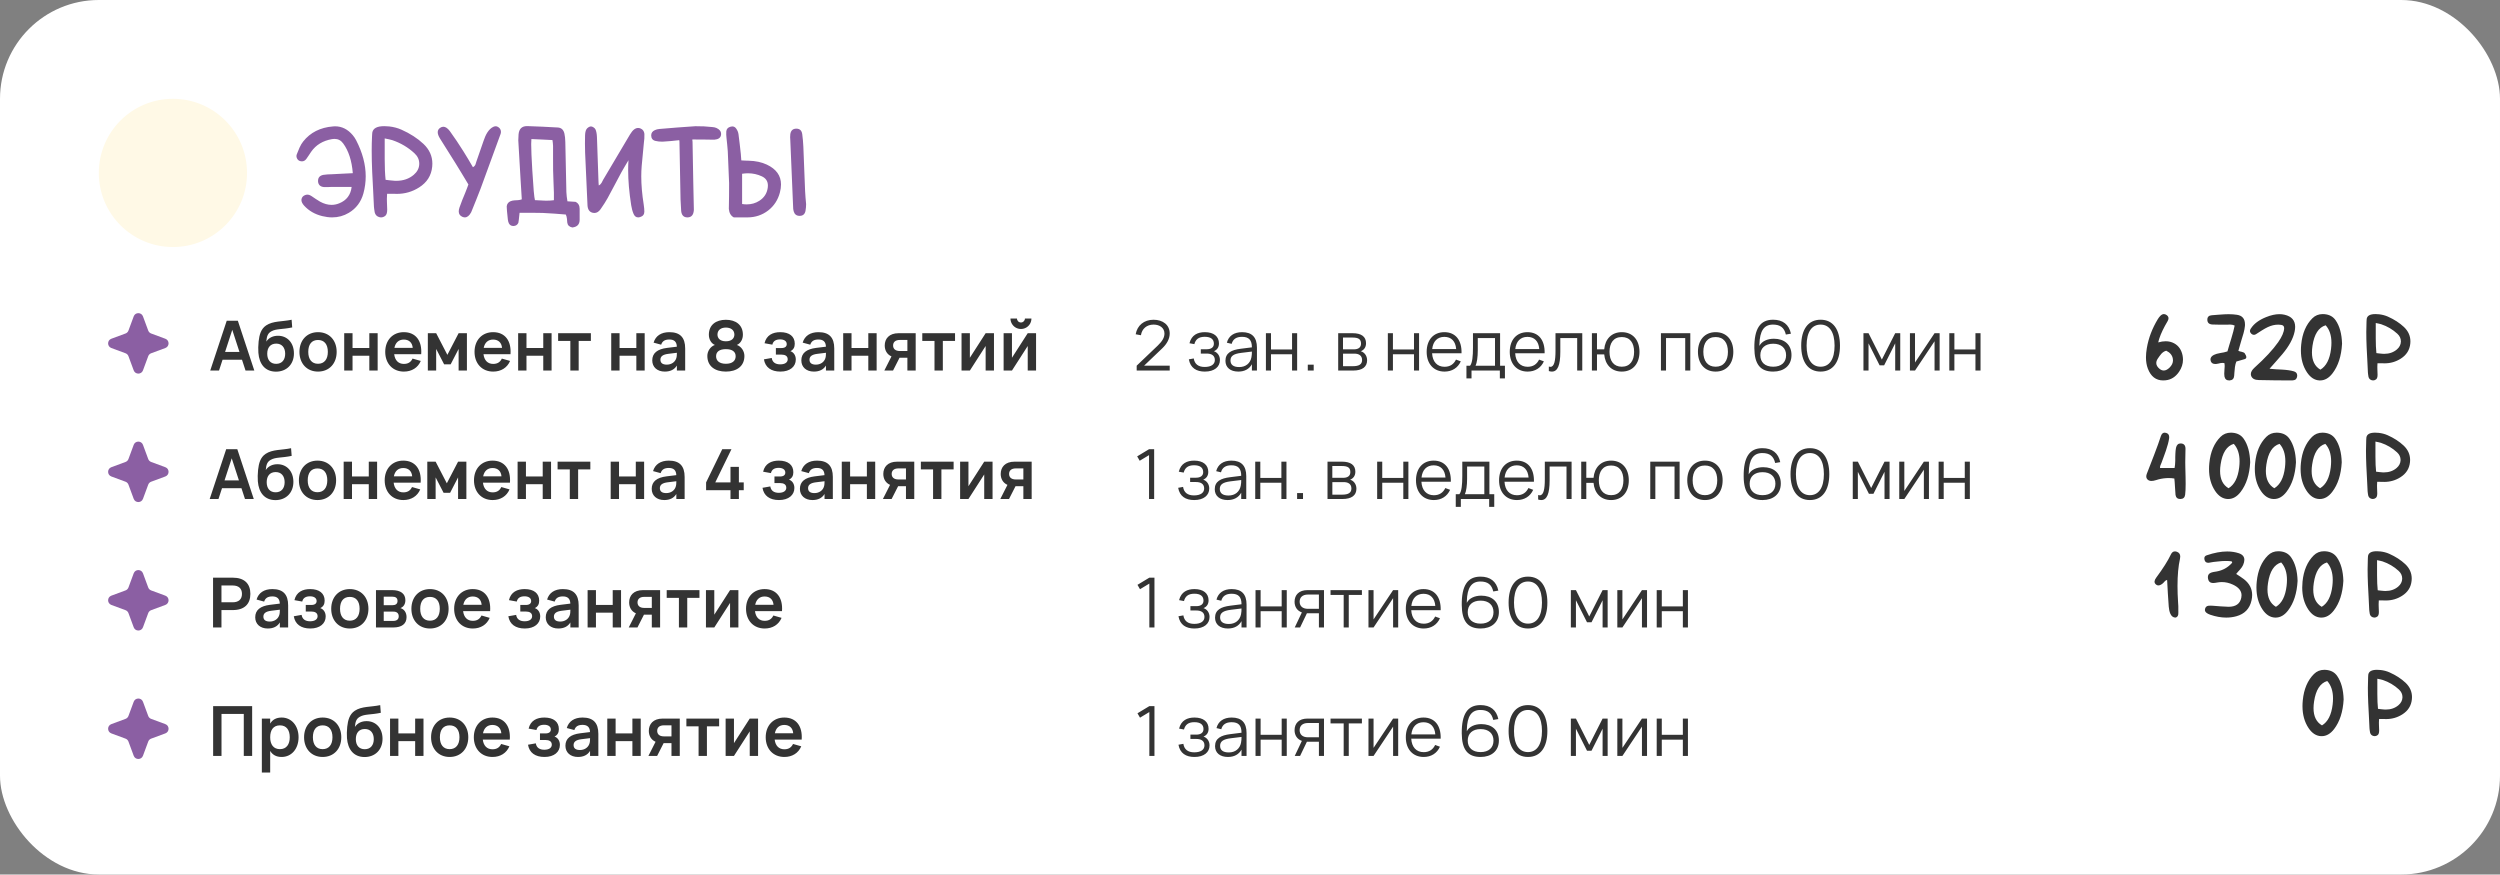
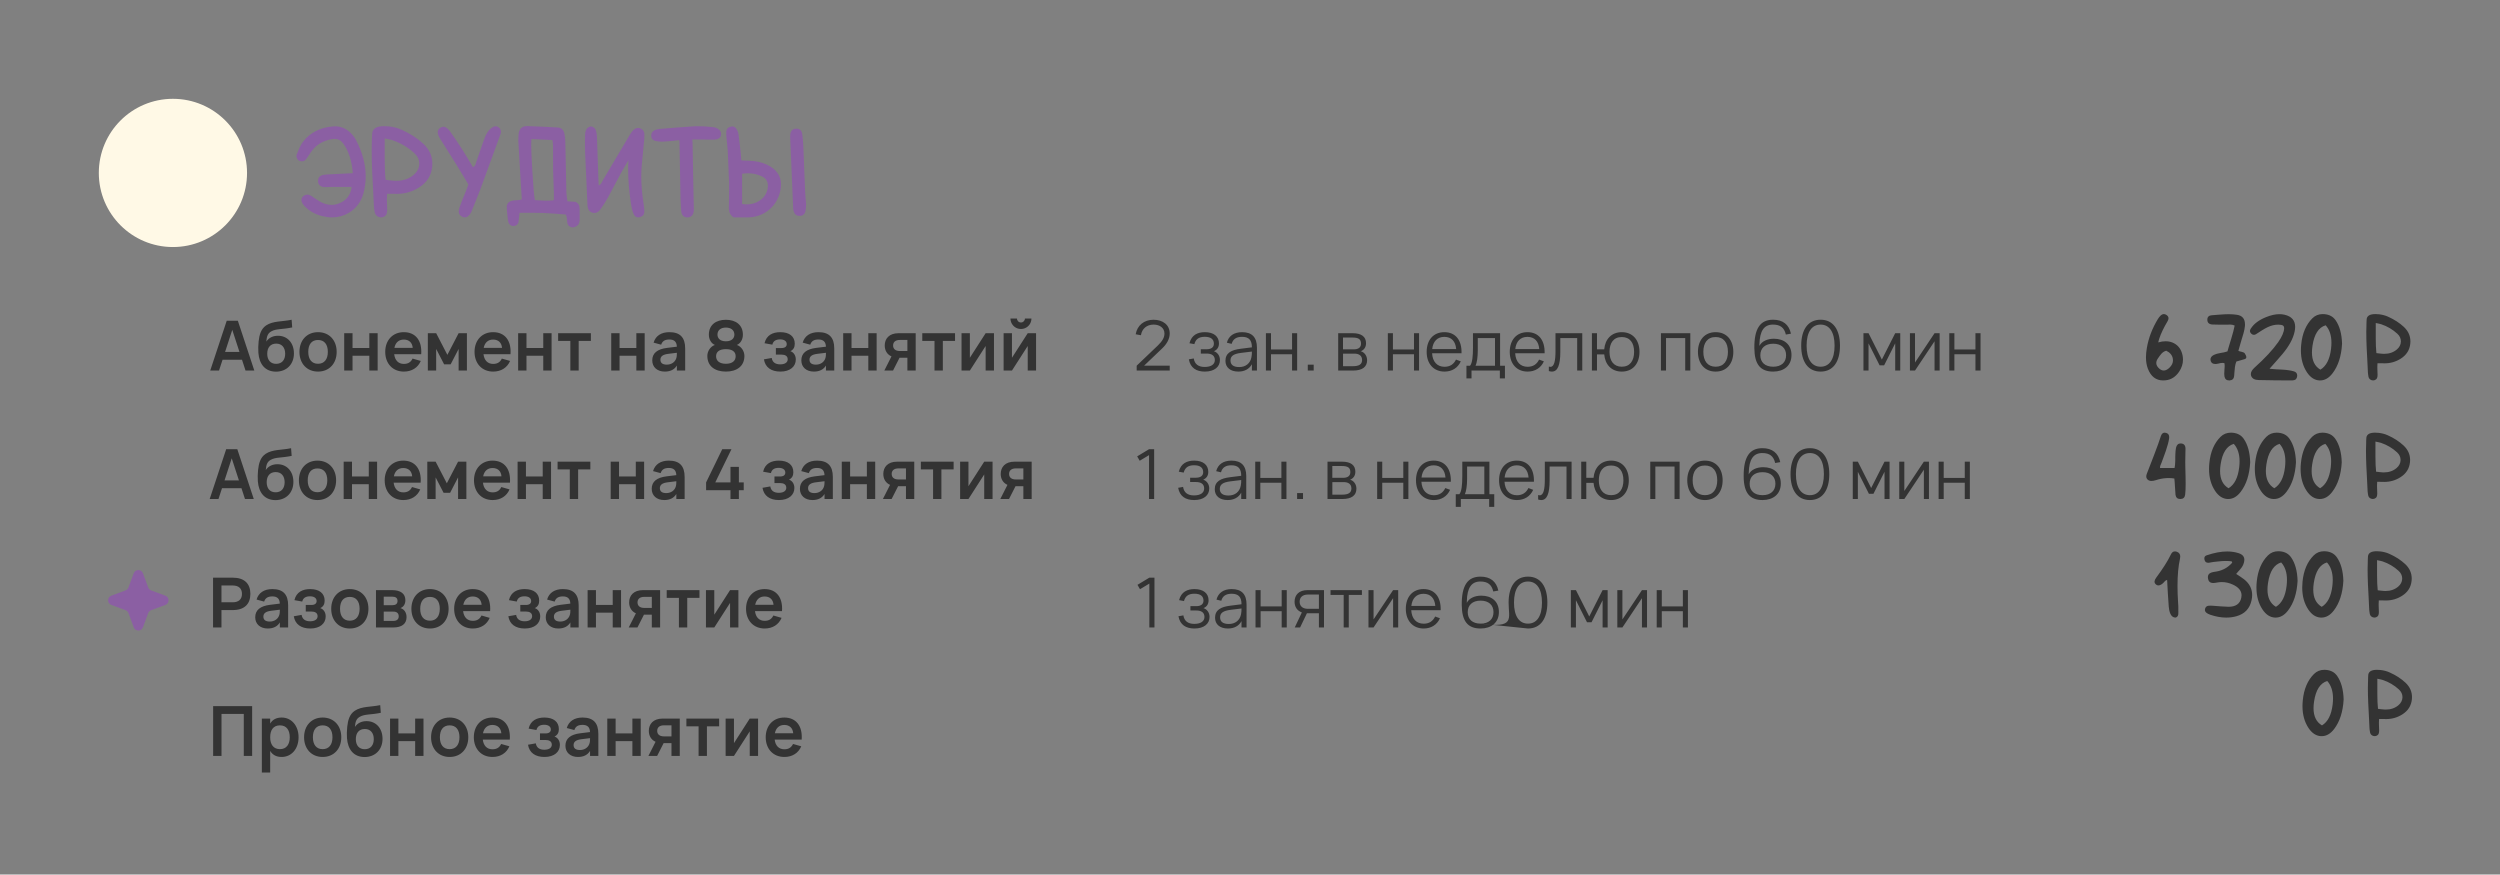
<svg xmlns="http://www.w3.org/2000/svg" width="506" height="177" viewBox="0 0 506 177" fill="none">
  <rect x="0" y="0" width="506" height="177" fill="#808080" stroke="none" />
-   <rect width="506" height="177" rx="20" fill="white" />
  <circle cx="35" cy="35" r="15" fill="#FFF9E6" />
  <path d="M61.02 40.348C61.085 39.947 61.318 39.664 61.719 39.499C61.891 39.427 62.059 39.392 62.224 39.392C62.446 39.392 62.657 39.453 62.857 39.574L63.105 39.725L63.932 40.283L64.791 40.82C65.579 41.25 66.352 41.465 67.111 41.465C67.634 41.465 68.15 41.361 68.658 41.153C70.141 40.559 70.978 39.453 71.172 37.834H67.09L66.295 37.866L65.489 37.855C64.795 37.762 64.422 37.383 64.372 36.717V36.599C64.372 35.94 64.727 35.539 65.436 35.395L66.306 35.299L67.176 35.267L69.249 35.159L71.408 35.052C71.208 32.538 70.56 30.533 69.464 29.036C69.02 28.42 68.433 28.112 67.702 28.112C67.545 28.112 67.38 28.127 67.208 28.155C65.353 28.477 63.942 29.333 62.976 30.723L62.492 31.453L61.998 32.173C61.755 32.495 61.461 32.656 61.117 32.656C60.981 32.656 60.834 32.631 60.677 32.581C60.433 32.495 60.247 32.323 60.118 32.065C60.039 31.915 60 31.761 60 31.604C60 31.489 60.022 31.371 60.065 31.249L60.623 29.885C60.852 29.384 61.099 28.968 61.364 28.639C62.811 26.812 64.827 25.796 67.412 25.588C67.548 25.574 67.684 25.566 67.82 25.566C69.195 25.566 70.388 26.164 71.397 27.36C71.662 27.675 71.892 28.019 72.085 28.392C73.374 30.891 74.019 33.326 74.019 35.696C74.019 36.856 73.865 38.002 73.557 39.134C73.077 40.874 72.092 42.188 70.603 43.076C69.571 43.692 68.447 44 67.23 44C66.592 44 65.926 43.914 65.231 43.742C63.742 43.377 62.517 42.672 61.558 41.626C61.192 41.218 61.01 40.842 61.01 40.498C61.01 40.448 61.013 40.398 61.02 40.348ZM78.573 36.459L79.035 36.513L79.873 36.588C79.981 36.595 80.088 36.599 80.195 36.599C81.613 36.599 82.799 36.19 83.751 35.374C84.46 34.765 84.829 34.046 84.857 33.215V33.118C84.857 32.316 84.532 31.614 83.88 31.013C82.584 29.817 81.083 28.932 79.379 28.359L78.702 28.188L78.315 28.112L77.864 28.016V32.237C77.864 33.884 77.925 35.27 78.047 36.395L78.573 36.459ZM78.348 39.22C78.319 39.513 78.305 39.85 78.305 40.23C78.305 40.423 78.308 40.623 78.315 40.831L78.369 42.41V42.453C78.369 43.069 78.233 43.484 77.961 43.699C77.696 43.9 77.42 44 77.134 44C76.991 44 76.844 43.975 76.693 43.925C76.242 43.774 75.959 43.463 75.845 42.99L75.812 42.797L75.737 42.313L75.684 41.83L75.512 38.296L75.329 34.762C75.265 33.229 75.232 31.826 75.232 30.551C75.232 29.505 75.254 28.546 75.297 27.672L75.318 27.264L75.351 26.845C75.501 25.971 76.307 25.534 77.768 25.534C78.068 25.534 78.401 25.552 78.767 25.588C79.662 25.688 80.489 25.907 81.248 26.243C83.017 27.031 84.507 27.994 85.717 29.133C86.913 30.271 87.511 31.604 87.511 33.129C87.511 33.329 87.5 33.533 87.478 33.741C87.299 35.532 86.419 36.928 84.836 37.931C83.468 38.804 81.964 39.241 80.324 39.241C80.203 39.241 80.077 39.238 79.948 39.23L79.186 39.22H78.348ZM94.128 36.212L93.473 35.127L92.205 33.054L89.068 28.059C88.753 27.557 88.596 27.124 88.596 26.759C88.596 26.394 88.757 26.1 89.079 25.878C89.294 25.727 89.512 25.652 89.734 25.652C90.164 25.652 90.601 25.946 91.045 26.533L92.452 28.553L93.795 30.626L94.762 32.205L95.718 33.838C95.954 33.723 96.126 33.544 96.233 33.301L96.33 32.989L96.427 32.678L97.147 30.605L97.866 28.531L98.21 27.629C98.353 27.299 98.504 27.017 98.661 26.78C99.005 26.258 99.392 25.892 99.821 25.685C99.993 25.599 100.161 25.556 100.326 25.556C100.548 25.556 100.759 25.638 100.96 25.803C101.246 26.039 101.39 26.336 101.39 26.694C101.39 26.773 101.382 26.852 101.368 26.931L101.293 27.189L101.196 27.446L97.286 38.145L96.384 40.444L95.46 42.732L95.353 42.98C94.987 43.66 94.565 44 94.085 44C93.935 44 93.773 43.964 93.602 43.893C93.1 43.678 92.85 43.309 92.85 42.786C92.85 42.557 92.9 42.296 93 42.002L93.548 40.52L94.149 39.059L94.493 38.178L94.805 37.34L94.128 36.212ZM107.556 28.145C107.527 28.352 107.513 28.689 107.513 29.154C107.513 30.243 107.588 32.023 107.738 34.493C107.946 38.031 108.125 40.036 108.275 40.509L110.166 40.605C110.324 40.613 110.474 40.616 110.617 40.616C111.161 40.616 111.659 40.584 112.11 40.52V38.994L112.024 36.727L111.949 34.461L111.938 32.001V29.53L111.896 28.95L111.82 28.349L109.672 28.241L107.556 28.145ZM115.838 46.041C115.229 45.919 114.889 45.593 114.817 45.063L114.785 44.698L114.753 44.29C114.717 43.961 114.638 43.671 114.517 43.42L112.196 43.237L109.833 43.098L107.513 43.065L105.16 43.076C105.031 44.358 104.949 45.035 104.913 45.106C104.727 45.5 104.415 45.712 103.979 45.74H103.882C103.488 45.74 103.194 45.565 103.001 45.214C102.894 45.006 102.822 44.741 102.786 44.419C102.636 43.051 102.561 42.188 102.561 41.83C102.561 41.773 102.564 41.73 102.571 41.701C102.6 41.465 102.686 41.261 102.829 41.089C103.101 40.774 103.535 40.595 104.129 40.552L104.881 40.509C105.167 40.48 105.411 40.426 105.611 40.348L105.375 36.523L104.902 28.402L104.956 27.199C105.056 26.082 105.626 25.523 106.664 25.523H106.739L109.801 25.642L112.862 25.803C113.6 25.838 114.058 26.25 114.237 27.038C114.345 27.496 114.406 28.069 114.42 28.757L114.635 38.887L114.71 39.8L114.85 40.745C115.372 40.781 115.917 40.817 116.482 40.852C117.041 41.11 117.32 41.583 117.32 42.27V44.516C117.306 45.425 116.812 45.934 115.838 46.041ZM126.494 33.623L125.796 34.826L124.389 37.469L122.981 40.101C122.638 40.724 122.161 41.472 121.553 42.346C121.195 42.854 120.779 43.108 120.307 43.108C120.199 43.108 120.085 43.094 119.963 43.065C119.304 42.908 118.953 42.403 118.91 41.551L118.427 30.916C118.405 30.336 118.395 29.724 118.395 29.079C118.395 28.556 118.402 28.012 118.416 27.446C118.43 26.881 118.52 26.458 118.685 26.179C118.771 26.028 118.907 25.892 119.093 25.77C119.279 25.649 119.451 25.588 119.608 25.588C119.766 25.588 119.941 25.652 120.135 25.781C120.321 25.903 120.45 26.039 120.521 26.189C120.693 26.555 120.794 27.07 120.822 27.736L121.123 36.384L121.145 36.921L121.188 37.533C121.424 37.426 121.614 37.25 121.757 37.007L121.918 36.695L122.079 36.384L127.504 27.231C127.776 26.773 128.052 26.433 128.331 26.211C128.603 26.003 128.879 25.899 129.158 25.899C129.323 25.899 129.488 25.935 129.652 26.007C130.111 26.2 130.368 26.562 130.426 27.092L130.415 28.016L130.318 28.939L129.878 33.58C129.821 34.253 129.792 34.959 129.792 35.696C129.792 37.429 129.957 39.331 130.286 41.4C130.372 41.952 130.415 42.435 130.415 42.851C130.408 43.402 130.129 43.76 129.577 43.925C129.427 43.975 129.287 44 129.158 44C128.75 44 128.446 43.771 128.245 43.312C128.016 42.783 127.851 42.188 127.751 41.529C127.343 38.908 127.139 36.541 127.139 34.429C127.139 33.734 127.16 33.068 127.203 32.431L126.494 33.623ZM135.851 28.542L134.293 28.66C134.186 28.667 134.078 28.671 133.971 28.671C133.512 28.671 133.076 28.621 132.66 28.52C132.094 28.384 131.808 28.012 131.801 27.403C131.801 26.916 132.048 26.562 132.542 26.34C132.814 26.211 133.122 26.132 133.466 26.104L137.118 25.803L140.76 25.545L142.479 25.577L144.197 25.717C144.491 25.738 144.759 25.799 145.003 25.899C145.633 26.186 145.948 26.59 145.948 27.113C145.948 27.178 145.945 27.242 145.938 27.307C145.852 27.887 145.404 28.209 144.595 28.273H143.982L143.359 28.252L141.748 28.241L140.137 28.23V28.477L140.169 28.671L140.319 36.942L140.438 42.464L140.427 42.603C140.348 43.506 139.94 43.971 139.202 44H139.127C138.382 44 137.963 43.57 137.87 42.711L137.741 40.369L137.526 28.918V28.692L137.483 28.37L135.851 28.542ZM150.202 41.293C150.524 41.343 150.836 41.368 151.137 41.368C152.089 41.368 152.941 41.125 153.693 40.638C154.667 40.015 155.233 39.137 155.391 38.006C155.412 37.855 155.423 37.709 155.423 37.565C155.423 36.699 155.018 36.076 154.209 35.696C153.321 35.281 152.383 35.073 151.395 35.073C151.008 35.073 150.61 35.105 150.202 35.17V41.293ZM148.516 44C147.928 43.685 147.595 43.116 147.517 42.292L147.56 39.682L147.57 37.06L147.302 30.615L147.184 29.273L147.044 27.93L146.99 27.264L147.001 26.598C147.044 26.111 147.323 25.796 147.839 25.652C147.975 25.609 148.1 25.588 148.215 25.588C148.551 25.588 148.824 25.745 149.031 26.061C149.275 26.419 149.422 26.787 149.472 27.167L149.719 29.165L149.944 31.174L149.987 31.775L150.041 32.463L150.814 32.506L151.534 32.527C152.938 32.563 154.159 32.825 155.197 33.312C157.117 34.214 158.076 35.557 158.076 37.34C158.076 37.848 158.001 38.389 157.851 38.962C157.457 40.466 156.665 41.68 155.477 42.603C154.281 43.52 152.902 43.986 151.341 44H148.516ZM163.125 41.991L163.028 42.711C162.885 43.363 162.495 43.688 161.857 43.688H161.782C161.188 43.674 160.805 43.359 160.633 42.743L160.547 42.292L160.525 41.819L159.956 28.381L159.924 27.779L159.956 27.178C160.063 26.419 160.472 26.039 161.181 26.039H161.234C161.893 26.061 162.273 26.433 162.373 27.156C162.48 27.93 162.556 28.778 162.599 29.702L162.953 38.693L163.039 39.982L163.157 41.325L163.125 41.991Z" fill="#8B5FA3" />
-   <path d="M27.062 64.034C27.384 63.164 28.616 63.164 28.938 64.034L30.001 66.908C30.102 67.182 30.318 67.398 30.592 67.499L33.465 68.562C34.336 68.884 34.336 70.116 33.465 70.438L30.592 71.501C30.318 71.602 30.102 71.818 30.001 72.092L28.938 74.966C28.616 75.836 27.384 75.836 27.062 74.966L25.999 72.092C25.898 71.818 25.682 71.602 25.408 71.501L22.535 70.438C21.664 70.116 21.664 68.884 22.535 68.562L25.408 67.499C25.682 67.398 25.898 67.182 25.999 66.908L27.062 64.034Z" fill="#8B5FA3" />
  <path d="M48.139 64.913L51.471 74.993H49.693L48.979 72.809H45.045L44.331 74.993H42.553L45.892 64.913H48.139ZM45.556 71.234H48.468L47.012 66.761L45.556 71.234ZM55.824 75.224C53.675 75.196 52.471 73.726 52.296 71.402C52.247 70.772 52.261 69.876 52.345 69.106C52.492 67.776 52.807 66.579 53.864 65.865C55.271 64.927 57.119 65.123 59.023 64.717L59.142 66.271C57.077 66.705 55.943 66.495 54.921 67.062C54.242 67.44 53.997 67.965 53.899 69.134C54.452 68.308 55.313 67.958 56.272 67.958C58.176 67.958 59.492 69.414 59.492 71.528C59.492 73.761 57.98 75.238 55.824 75.224ZM55.894 73.642C57.077 73.642 57.721 72.816 57.721 71.598C57.721 70.359 57.056 69.547 55.915 69.547C54.725 69.547 54.088 70.352 54.088 71.598C54.088 72.858 54.746 73.642 55.894 73.642ZM64.367 75.21C62.113 75.21 60.608 73.572 60.608 71.22C60.608 68.861 62.127 67.23 64.367 67.23C66.635 67.23 68.14 68.861 68.14 71.22C68.14 73.579 66.628 75.21 64.367 75.21ZM64.367 73.628C65.641 73.628 66.355 72.718 66.355 71.22C66.355 69.701 65.648 68.812 64.367 68.812C63.079 68.812 62.393 69.701 62.393 71.22C62.393 72.732 63.1 73.628 64.367 73.628ZM71.355 75H69.668V67.44H71.355V70.436H74.75V67.44H76.437V75H74.75V72.004H71.355V75ZM81.744 73.656C82.605 73.656 83.165 73.292 83.501 72.578L85.167 73.054C84.586 74.426 83.34 75.21 81.744 75.21C79.483 75.21 77.971 73.579 77.971 71.22C77.971 68.833 79.511 67.23 81.73 67.23C84.138 67.23 85.447 68.966 85.251 71.689H79.784C79.931 72.935 80.638 73.656 81.744 73.656ZM79.826 70.415H83.536C83.452 69.351 82.787 68.728 81.73 68.728C80.708 68.728 80.036 69.344 79.826 70.415ZM88.281 75H86.594V67.44H88.281L90.549 71.822L92.824 67.44H94.504V75H92.824V70.625L91.214 73.74H89.891L88.281 70.625V75ZM99.818 73.656C100.679 73.656 101.239 73.292 101.575 72.578L103.241 73.054C102.66 74.426 101.414 75.21 99.818 75.21C97.557 75.21 96.045 73.579 96.045 71.22C96.045 68.833 97.585 67.23 99.804 67.23C102.212 67.23 103.521 68.966 103.325 71.689H97.858C98.005 72.935 98.712 73.656 99.818 73.656ZM97.9 70.415H101.61C101.526 69.351 100.861 68.728 99.804 68.728C98.782 68.728 98.11 69.344 97.9 70.415ZM106.56 75H104.873V67.44H106.56V70.436H109.955V67.44H111.642V75H109.955V72.004H106.56V75ZM117.124 75H115.437V69.008H112.966V67.44H119.595V69.008H117.124V75ZM125.4 75H123.713V67.44H125.4V70.436H128.795V67.44H130.482V75H128.795V72.004H125.4V75ZM135.481 67.23C137.644 67.23 138.68 68.301 138.68 70.534V75H137V73.985C136.503 74.797 135.691 75.21 134.557 75.21C133.024 75.21 132.016 74.307 132.016 72.942C132.016 71.458 133.066 70.66 135.005 70.415L136.993 70.17C136.965 69.169 136.454 68.714 135.481 68.714C134.571 68.714 134.053 69.043 133.822 69.764L132.289 69.351C132.688 67.979 133.822 67.23 135.481 67.23ZM137 71.402L135.243 71.619C134.165 71.752 133.668 72.13 133.668 72.802C133.668 73.467 134.109 73.803 134.963 73.803C135.887 73.803 136.587 73.292 136.839 72.613C136.993 72.249 137 71.808 137 71.472V71.402ZM146.917 64.724C148.919 64.724 150.361 65.753 150.361 67.741C150.361 68.637 149.934 69.477 149.143 69.82C150.025 70.114 150.669 71.066 150.669 72.039C150.669 74.139 149.101 75.21 146.917 75.21C144.733 75.21 143.165 74.139 143.165 72.039C143.165 71.059 143.809 70.114 144.691 69.82C143.9 69.477 143.473 68.637 143.473 67.741C143.473 65.753 144.915 64.724 146.917 64.724ZM146.917 69.078C148.163 69.078 148.639 68.406 148.639 67.72C148.639 66.81 147.925 66.299 146.917 66.299C145.916 66.299 145.216 66.81 145.216 67.72C145.216 68.406 145.678 69.078 146.917 69.078ZM146.917 70.667C145.629 70.667 144.936 71.185 144.936 72.102C144.936 73.047 145.636 73.628 146.917 73.628C148.198 73.628 148.898 73.047 148.898 72.102C148.898 71.185 148.212 70.667 146.917 70.667ZM157.955 75.21C156.079 75.21 154.882 74.349 154.616 72.732L156.198 72.452C156.331 73.362 157.003 73.747 157.913 73.747C158.865 73.747 159.432 73.355 159.432 72.725C159.432 72.053 158.914 71.773 158.158 71.773H157.038V70.443H158.158C158.879 70.443 159.236 70.142 159.236 69.652C159.236 69.015 158.669 68.693 157.899 68.693C157.024 68.693 156.492 69.029 156.324 69.757L154.742 69.47C155.127 67.811 156.436 67.23 157.927 67.23C159.775 67.23 160.86 68.091 160.86 69.568C160.86 70.282 160.601 70.772 159.978 71.08C160.643 71.304 161.07 71.941 161.07 72.767C161.07 74.188 159.915 75.21 157.955 75.21ZM165.655 67.23C167.818 67.23 168.854 68.301 168.854 70.534V75H167.174V73.985C166.677 74.797 165.865 75.21 164.731 75.21C163.198 75.21 162.19 74.307 162.19 72.942C162.19 71.458 163.24 70.66 165.179 70.415L167.167 70.17C167.139 69.169 166.628 68.714 165.655 68.714C164.745 68.714 164.227 69.043 163.996 69.764L162.463 69.351C162.862 67.979 163.996 67.23 165.655 67.23ZM167.174 71.402L165.417 71.619C164.339 71.752 163.842 72.13 163.842 72.802C163.842 73.467 164.283 73.803 165.137 73.803C166.061 73.803 166.761 73.292 167.013 72.613C167.167 72.249 167.174 71.808 167.174 71.472V71.402ZM172.349 75H170.662V67.44H172.349V70.436H175.744V67.44H177.431V75H175.744V72.004H172.349V75ZM180.75 75H178.986L180.435 72.137C179.504 71.724 179.07 70.884 179.07 69.925C179.07 68.56 179.952 67.44 181.877 67.44H185.335V75H183.655V72.41H182.066L180.75 75ZM183.655 68.805H182.136C181.163 68.805 180.764 69.295 180.764 69.925C180.764 70.555 181.163 71.045 182.136 71.045H183.655V68.805ZM190.829 75H189.142V69.008H186.671V67.44H193.3V69.008H190.829V75ZM199.494 67.44H201.181V75H199.494V70.03L196.302 75H194.615V67.44H196.302V72.41L199.494 67.44ZM206.64 66.586C205.863 66.586 205.184 66.18 204.806 65.529C204.617 65.207 204.519 64.85 204.519 64.465H205.835C205.835 64.913 206.192 65.27 206.64 65.27C207.088 65.27 207.445 64.913 207.445 64.465H208.761C208.761 65.242 208.355 65.921 207.711 66.299C207.382 66.488 207.025 66.586 206.64 66.586ZM208.012 67.44H209.699V75H208.012V70.03L204.82 75H203.133V67.44H204.82V72.41L208.012 67.44Z" fill="#333333" />
-   <path d="M27.062 90.034C27.384 89.164 28.616 89.164 28.938 90.034L30.001 92.908C30.102 93.182 30.318 93.398 30.592 93.499L33.465 94.562C34.336 94.884 34.336 96.116 33.465 96.438L30.592 97.501C30.318 97.602 30.102 97.818 30.001 98.092L28.938 100.965C28.616 101.836 27.384 101.836 27.062 100.965L25.999 98.092C25.898 97.818 25.682 97.602 25.408 97.501L22.535 96.438C21.664 96.116 21.664 94.884 22.535 94.562L25.408 93.499C25.682 93.398 25.898 93.182 25.999 92.908L27.062 90.034Z" fill="#8B5FA3" />
  <path d="M48.029 90.913L51.361 100.993H49.583L48.869 98.809H44.935L44.221 100.993H42.443L45.782 90.913H48.029ZM45.446 97.234H48.358L46.902 92.761L45.446 97.234ZM55.714 101.224C53.565 101.196 52.361 99.726 52.186 97.402C52.137 96.772 52.151 95.876 52.235 95.106C52.382 93.776 52.697 92.579 53.754 91.865C55.161 90.927 57.009 91.123 58.913 90.717L59.032 92.271C56.967 92.705 55.833 92.495 54.811 93.062C54.132 93.44 53.887 93.965 53.789 95.134C54.342 94.308 55.203 93.958 56.162 93.958C58.066 93.958 59.382 95.414 59.382 97.528C59.382 99.761 57.87 101.238 55.714 101.224ZM55.784 99.642C56.967 99.642 57.611 98.816 57.611 97.598C57.611 96.359 56.946 95.547 55.805 95.547C54.615 95.547 53.978 96.352 53.978 97.598C53.978 98.858 54.636 99.642 55.784 99.642ZM64.257 101.21C62.002 101.21 60.498 99.572 60.498 97.22C60.498 94.861 62.017 93.23 64.257 93.23C66.525 93.23 68.029 94.861 68.029 97.22C68.029 99.579 66.517 101.21 64.257 101.21ZM64.257 99.628C65.531 99.628 66.245 98.718 66.245 97.22C66.245 95.701 65.537 94.812 64.257 94.812C62.968 94.812 62.282 95.701 62.282 97.22C62.282 98.732 62.989 99.628 64.257 99.628ZM71.245 101H69.558V93.44H71.245V96.436H74.64V93.44H76.327V101H74.64V98.004H71.245V101ZM81.634 99.656C82.495 99.656 83.055 99.292 83.391 98.578L85.057 99.054C84.476 100.426 83.23 101.21 81.634 101.21C79.373 101.21 77.861 99.579 77.861 97.22C77.861 94.833 79.401 93.23 81.62 93.23C84.028 93.23 85.337 94.966 85.141 97.689H79.674C79.821 98.935 80.528 99.656 81.634 99.656ZM79.716 96.415H83.426C83.342 95.351 82.677 94.728 81.62 94.728C80.598 94.728 79.926 95.344 79.716 96.415ZM88.171 101H86.484V93.44H88.171L90.439 97.822L92.714 93.44H94.394V101H92.714V96.625L91.104 99.74H89.781L88.171 96.625V101ZM99.708 99.656C100.569 99.656 101.129 99.292 101.465 98.578L103.131 99.054C102.55 100.426 101.304 101.21 99.708 101.21C97.447 101.21 95.935 99.579 95.935 97.22C95.935 94.833 97.475 93.23 99.694 93.23C102.102 93.23 103.411 94.966 103.215 97.689H97.748C97.895 98.935 98.602 99.656 99.708 99.656ZM97.79 96.415H101.5C101.416 95.351 100.751 94.728 99.694 94.728C98.672 94.728 98 95.344 97.79 96.415ZM106.45 101H104.763V93.44H106.45V96.436H109.845V93.44H111.532V101H109.845V98.004H106.45V101ZM117.014 101H115.327V95.008H112.856V93.44H119.485V95.008H117.014V101ZM125.29 101H123.603V93.44H125.29V96.436H128.685V93.44H130.372V101H128.685V98.004H125.29V101ZM135.371 93.23C137.534 93.23 138.57 94.301 138.57 96.534V101H136.89V99.985C136.393 100.797 135.581 101.21 134.447 101.21C132.914 101.21 131.906 100.307 131.906 98.942C131.906 97.458 132.956 96.66 134.895 96.415L136.883 96.17C136.855 95.169 136.344 94.714 135.371 94.714C134.461 94.714 133.943 95.043 133.712 95.764L132.179 95.351C132.578 93.979 133.712 93.23 135.371 93.23ZM136.89 97.402L135.133 97.619C134.055 97.752 133.558 98.13 133.558 98.802C133.558 99.467 133.999 99.803 134.853 99.803C135.777 99.803 136.477 99.292 136.729 98.613C136.883 98.249 136.89 97.808 136.89 97.472V97.402ZM149.551 101H147.85V99.222H142.915V97.64L146.184 90.92H148.046L144.77 97.64H147.85V94.49H149.551V97.64H150.531V99.222H149.551V101ZM157.667 101.21C155.791 101.21 154.594 100.349 154.328 98.732L155.91 98.452C156.043 99.362 156.715 99.747 157.625 99.747C158.577 99.747 159.144 99.355 159.144 98.725C159.144 98.053 158.626 97.773 157.87 97.773H156.75V96.443H157.87C158.591 96.443 158.948 96.142 158.948 95.652C158.948 95.015 158.381 94.693 157.611 94.693C156.736 94.693 156.204 95.029 156.036 95.757L154.454 95.47C154.839 93.811 156.148 93.23 157.639 93.23C159.487 93.23 160.572 94.091 160.572 95.568C160.572 96.282 160.313 96.772 159.69 97.08C160.355 97.304 160.782 97.941 160.782 98.767C160.782 100.188 159.627 101.21 157.667 101.21ZM165.367 93.23C167.53 93.23 168.566 94.301 168.566 96.534V101H166.886V99.985C166.389 100.797 165.577 101.21 164.443 101.21C162.91 101.21 161.902 100.307 161.902 98.942C161.902 97.458 162.952 96.66 164.891 96.415L166.879 96.17C166.851 95.169 166.34 94.714 165.367 94.714C164.457 94.714 163.939 95.043 163.708 95.764L162.175 95.351C162.574 93.979 163.708 93.23 165.367 93.23ZM166.886 97.402L165.129 97.619C164.051 97.752 163.554 98.13 163.554 98.802C163.554 99.467 163.995 99.803 164.849 99.803C165.773 99.803 166.473 99.292 166.725 98.613C166.879 98.249 166.886 97.808 166.886 97.472V97.402ZM172.061 101H170.374V93.44H172.061V96.436H175.456V93.44H177.143V101H175.456V98.004H172.061V101ZM180.462 101H178.698L180.147 98.137C179.216 97.724 178.782 96.884 178.782 95.925C178.782 94.56 179.664 93.44 181.589 93.44H185.047V101H183.367V98.41H181.778L180.462 101ZM183.367 94.805H181.848C180.875 94.805 180.476 95.295 180.476 95.925C180.476 96.555 180.875 97.045 181.848 97.045H183.367V94.805ZM190.541 101H188.854V95.008H186.383V93.44H193.012V95.008H190.541V101ZM199.206 93.44H200.893V101H199.206V96.03L196.014 101H194.327V93.44H196.014V98.41L199.206 93.44ZM204.224 101H202.46L203.909 98.137C202.978 97.724 202.544 96.884 202.544 95.925C202.544 94.56 203.426 93.44 205.351 93.44H208.809V101H207.129V98.41H205.54L204.224 101ZM207.129 94.805H205.61C204.637 94.805 204.238 95.295 204.238 95.925C204.238 96.555 204.637 97.045 205.61 97.045H207.129V94.805Z" fill="#333333" />
  <path d="M27.062 116.035C27.384 115.164 28.616 115.164 28.938 116.035L30.001 118.908C30.102 119.182 30.318 119.398 30.592 119.499L33.465 120.562C34.336 120.884 34.336 122.116 33.465 122.438L30.592 123.501C30.318 123.602 30.102 123.818 30.001 124.092L28.938 126.965C28.616 127.836 27.384 127.836 27.062 126.965L25.999 124.092C25.898 123.818 25.682 123.602 25.408 123.501L22.535 122.438C21.664 122.116 21.664 120.884 22.535 120.562L25.408 119.499C25.682 119.398 25.898 119.182 25.999 118.908L27.062 116.035Z" fill="#8B5FA3" />
  <path d="M44.823 127H43.122V116.92H47.105C49.485 116.92 50.675 118.145 50.675 120.203C50.675 122.254 49.478 123.479 47.105 123.479H44.823V127ZM44.823 118.502V121.904H47.091C48.309 121.904 48.974 121.295 48.974 120.203C48.974 119.104 48.309 118.502 47.091 118.502H44.823ZM55.122 119.23C57.285 119.23 58.321 120.301 58.321 122.534V127H56.641V125.985C56.144 126.797 55.332 127.21 54.198 127.21C52.665 127.21 51.657 126.307 51.657 124.942C51.657 123.458 52.707 122.66 54.646 122.415L56.634 122.17C56.606 121.169 56.095 120.714 55.122 120.714C54.212 120.714 53.694 121.043 53.463 121.764L51.93 121.351C52.329 119.979 53.463 119.23 55.122 119.23ZM56.641 123.402L54.884 123.619C53.806 123.752 53.309 124.13 53.309 124.802C53.309 125.467 53.75 125.803 54.604 125.803C55.528 125.803 56.228 125.292 56.48 124.613C56.634 124.249 56.641 123.808 56.641 123.472V123.402ZM62.803 127.21C60.927 127.21 59.73 126.349 59.464 124.732L61.046 124.452C61.179 125.362 61.851 125.747 62.761 125.747C63.713 125.747 64.28 125.355 64.28 124.725C64.28 124.053 63.762 123.773 63.006 123.773H61.886V122.443H63.006C63.727 122.443 64.084 122.142 64.084 121.652C64.084 121.015 63.517 120.693 62.747 120.693C61.872 120.693 61.34 121.029 61.172 121.757L59.59 121.47C59.975 119.811 61.284 119.23 62.775 119.23C64.623 119.23 65.708 120.091 65.708 121.568C65.708 122.282 65.449 122.772 64.826 123.08C65.491 123.304 65.918 123.941 65.918 124.767C65.918 126.188 64.763 127.21 62.803 127.21ZM70.796 127.21C68.543 127.21 67.037 125.572 67.037 123.22C67.037 120.861 68.556 119.23 70.796 119.23C73.064 119.23 74.57 120.861 74.57 123.22C74.57 125.579 73.058 127.21 70.796 127.21ZM70.796 125.628C72.07 125.628 72.784 124.718 72.784 123.22C72.784 121.701 72.078 120.812 70.796 120.812C69.508 120.812 68.823 121.701 68.823 123.22C68.823 124.732 69.529 125.628 70.796 125.628ZM79.577 127H76.098V119.44H79.346C81.089 119.44 82.048 120.161 82.048 121.477C82.048 122.31 81.656 122.842 81.047 123.08C81.789 123.283 82.286 123.962 82.286 124.9C82.286 126.265 81.334 127 79.577 127ZM79.36 120.763H77.666V122.492H79.43C80.032 122.492 80.459 122.254 80.459 121.638C80.459 121.001 80.06 120.763 79.36 120.763ZM77.666 125.677H79.57C80.27 125.677 80.704 125.376 80.704 124.739C80.704 124.081 80.256 123.794 79.64 123.794H77.666V125.677ZM87.025 127.21C84.771 127.21 83.266 125.572 83.266 123.22C83.266 120.861 84.785 119.23 87.025 119.23C89.293 119.23 90.798 120.861 90.798 123.22C90.798 125.579 89.286 127.21 87.025 127.21ZM87.025 125.628C88.299 125.628 89.013 124.718 89.013 123.22C89.013 121.701 88.306 120.812 87.025 120.812C85.737 120.812 85.051 121.701 85.051 123.22C85.051 124.732 85.758 125.628 87.025 125.628ZM95.693 125.656C96.554 125.656 97.114 125.292 97.45 124.578L99.116 125.054C98.535 126.426 97.289 127.21 95.693 127.21C93.432 127.21 91.92 125.579 91.92 123.22C91.92 120.833 93.46 119.23 95.679 119.23C98.087 119.23 99.396 120.966 99.2 123.689H93.733C93.88 124.935 94.587 125.656 95.693 125.656ZM93.775 122.415H97.485C97.401 121.351 96.736 120.728 95.679 120.728C94.657 120.728 93.985 121.344 93.775 122.415ZM106.225 127.21C104.349 127.21 103.152 126.349 102.886 124.732L104.468 124.452C104.601 125.362 105.273 125.747 106.183 125.747C107.135 125.747 107.702 125.355 107.702 124.725C107.702 124.053 107.184 123.773 106.428 123.773H105.308V122.443H106.428C107.149 122.443 107.506 122.142 107.506 121.652C107.506 121.015 106.939 120.693 106.169 120.693C105.294 120.693 104.762 121.029 104.594 121.757L103.012 121.47C103.397 119.811 104.706 119.23 106.197 119.23C108.045 119.23 109.13 120.091 109.13 121.568C109.13 122.282 108.871 122.772 108.248 123.08C108.913 123.304 109.34 123.941 109.34 124.767C109.34 126.188 108.185 127.21 106.225 127.21ZM113.924 119.23C116.087 119.23 117.123 120.301 117.123 122.534V127H115.443V125.985C114.946 126.797 114.134 127.21 113 127.21C111.467 127.21 110.459 126.307 110.459 124.942C110.459 123.458 111.509 122.66 113.448 122.415L115.436 122.17C115.408 121.169 114.897 120.714 113.924 120.714C113.014 120.714 112.496 121.043 112.265 121.764L110.732 121.351C111.131 119.979 112.265 119.23 113.924 119.23ZM115.443 123.402L113.686 123.619C112.608 123.752 112.111 124.13 112.111 124.802C112.111 125.467 112.552 125.803 113.406 125.803C114.33 125.803 115.03 125.292 115.282 124.613C115.436 124.249 115.443 123.808 115.443 123.472V123.402ZM120.619 127H118.932V119.44H120.619V122.436H124.014V119.44H125.701V127H124.014V124.004H120.619V127ZM129.02 127H127.256L128.705 124.137C127.774 123.724 127.34 122.884 127.34 121.925C127.34 120.56 128.222 119.44 130.147 119.44H133.605V127H131.925V124.41H130.336L129.02 127ZM131.925 120.805H130.406C129.433 120.805 129.034 121.295 129.034 121.925C129.034 122.555 129.433 123.045 130.406 123.045H131.925V120.805ZM139.099 127H137.412V121.008H134.941V119.44H141.57V121.008H139.099V127ZM147.764 119.44H149.451V127H147.764V122.03L144.572 127H142.885V119.44H144.572V124.41L147.764 119.44ZM154.77 125.656C155.631 125.656 156.191 125.292 156.527 124.578L158.193 125.054C157.612 126.426 156.366 127.21 154.77 127.21C152.509 127.21 150.997 125.579 150.997 123.22C150.997 120.833 152.537 119.23 154.756 119.23C157.164 119.23 158.473 120.966 158.277 123.689H152.81C152.957 124.935 153.664 125.656 154.77 125.656ZM152.852 122.415H156.562C156.478 121.351 155.813 120.728 154.756 120.728C153.734 120.728 153.062 121.344 152.852 122.415Z" fill="#333333" />
-   <path d="M27.062 142.035C27.384 141.164 28.616 141.164 28.938 142.035L30.001 144.908C30.102 145.182 30.318 145.398 30.592 145.499L33.465 146.562C34.336 146.884 34.336 148.116 33.465 148.438L30.592 149.501C30.318 149.602 30.102 149.818 30.001 150.092L28.938 152.965C28.616 153.836 27.384 153.836 27.062 152.965L25.999 150.092C25.898 149.818 25.682 149.602 25.408 149.501L22.535 148.438C21.664 148.116 21.664 146.884 22.535 146.562L25.408 145.499C25.682 145.398 25.898 145.182 25.999 144.908L27.062 142.035Z" fill="#8B5FA3" />
  <path d="M44.833 153H43.139V142.92H51.035V153H49.341V144.502H44.833V153ZM54.684 156.36H52.997V145.44H54.684V146.455C55.139 145.685 55.881 145.23 57.008 145.23C58.996 145.23 60.431 146.882 60.431 149.22C60.431 151.579 58.989 153.21 57.008 153.21C55.881 153.21 55.139 152.748 54.684 151.985V156.36ZM56.658 151.628C57.995 151.628 58.646 150.641 58.646 149.22C58.646 147.757 57.981 146.812 56.658 146.812C55.3 146.812 54.684 147.792 54.684 149.22C54.684 150.69 55.356 151.628 56.658 151.628ZM65.304 153.21C63.05 153.21 61.545 151.572 61.545 149.22C61.545 146.861 63.064 145.23 65.304 145.23C67.572 145.23 69.077 146.861 69.077 149.22C69.077 151.579 67.565 153.21 65.304 153.21ZM65.304 151.628C66.578 151.628 67.292 150.718 67.292 149.22C67.292 147.701 66.585 146.812 65.304 146.812C64.016 146.812 63.33 147.701 63.33 149.22C63.33 150.732 64.037 151.628 65.304 151.628ZM73.756 153.224C71.607 153.196 70.403 151.726 70.228 149.402C70.179 148.772 70.193 147.876 70.277 147.106C70.424 145.776 70.739 144.579 71.796 143.865C73.203 142.927 75.051 143.123 76.955 142.717L77.074 144.271C75.009 144.705 73.875 144.495 72.853 145.062C72.174 145.44 71.929 145.965 71.831 147.134C72.384 146.308 73.245 145.958 74.204 145.958C76.108 145.958 77.424 147.414 77.424 149.528C77.424 151.761 75.912 153.238 73.756 153.224ZM73.826 151.642C75.009 151.642 75.653 150.816 75.653 149.598C75.653 148.359 74.988 147.547 73.847 147.547C72.657 147.547 72.02 148.352 72.02 149.598C72.02 150.858 72.678 151.642 73.826 151.642ZM80.632 153H78.945V145.44H80.632V148.436H84.028V145.44H85.715V153H84.028V150.004H80.632V153ZM91.007 153.21C88.754 153.21 87.249 151.572 87.249 149.22C87.249 146.861 88.767 145.23 91.007 145.23C93.275 145.23 94.781 146.861 94.781 149.22C94.781 151.579 93.269 153.21 91.007 153.21ZM91.007 151.628C92.281 151.628 92.996 150.718 92.996 149.22C92.996 147.701 92.288 146.812 91.007 146.812C89.719 146.812 89.034 147.701 89.034 149.22C89.034 150.732 89.74 151.628 91.007 151.628ZM99.676 151.656C100.537 151.656 101.097 151.292 101.433 150.578L103.099 151.054C102.518 152.426 101.272 153.21 99.676 153.21C97.415 153.21 95.903 151.579 95.903 149.22C95.903 146.833 97.443 145.23 99.662 145.23C102.07 145.23 103.379 146.966 103.183 149.689H97.716C97.863 150.935 98.57 151.656 99.676 151.656ZM97.758 148.415H101.468C101.384 147.351 100.719 146.728 99.662 146.728C98.64 146.728 97.968 147.344 97.758 148.415ZM110.207 153.21C108.331 153.21 107.134 152.349 106.868 150.732L108.45 150.452C108.583 151.362 109.255 151.747 110.165 151.747C111.117 151.747 111.684 151.355 111.684 150.725C111.684 150.053 111.166 149.773 110.41 149.773H109.29V148.443H110.41C111.131 148.443 111.488 148.142 111.488 147.652C111.488 147.015 110.921 146.693 110.151 146.693C109.276 146.693 108.744 147.029 108.576 147.757L106.994 147.47C107.379 145.811 108.688 145.23 110.179 145.23C112.027 145.23 113.112 146.091 113.112 147.568C113.112 148.282 112.853 148.772 112.23 149.08C112.895 149.304 113.322 149.941 113.322 150.767C113.322 152.188 112.167 153.21 110.207 153.21ZM117.907 145.23C120.07 145.23 121.106 146.301 121.106 148.534V153H119.426V151.985C118.929 152.797 118.117 153.21 116.983 153.21C115.45 153.21 114.442 152.307 114.442 150.942C114.442 149.458 115.492 148.66 117.431 148.415L119.419 148.17C119.391 147.169 118.88 146.714 117.907 146.714C116.997 146.714 116.479 147.043 116.248 147.764L114.715 147.351C115.114 145.979 116.248 145.23 117.907 145.23ZM119.426 149.402L117.669 149.619C116.591 149.752 116.094 150.13 116.094 150.802C116.094 151.467 116.535 151.803 117.389 151.803C118.313 151.803 119.013 151.292 119.265 150.613C119.419 150.249 119.426 149.808 119.426 149.472V149.402ZM124.601 153H122.914V145.44H124.601V148.436H127.996V145.44H129.683V153H127.996V150.004H124.601V153ZM133.002 153H131.238L132.687 150.137C131.756 149.724 131.322 148.884 131.322 147.925C131.322 146.56 132.204 145.44 134.129 145.44H137.587V153H135.907V150.41H134.318L133.002 153ZM135.907 146.805H134.388C133.415 146.805 133.016 147.295 133.016 147.925C133.016 148.555 133.415 149.045 134.388 149.045H135.907V146.805ZM143.081 153H141.394V147.008H138.923V145.44H145.552V147.008H143.081V153ZM151.746 145.44H153.433V153H151.746V148.03L148.554 153H146.867V145.44H148.554V150.41L151.746 145.44ZM158.752 151.656C159.613 151.656 160.173 151.292 160.509 150.578L162.175 151.054C161.594 152.426 160.348 153.21 158.752 153.21C156.491 153.21 154.979 151.579 154.979 149.22C154.979 146.833 156.519 145.23 158.738 145.23C161.146 145.23 162.455 146.966 162.259 149.689H156.792C156.939 150.935 157.646 151.656 158.752 151.656ZM156.834 148.415H160.544C160.46 147.351 159.795 146.728 158.738 146.728C157.716 146.728 157.044 147.344 156.834 148.415Z" fill="#333333" />
  <path d="M230.065 75V74.013L234.342 69.932C235.266 69.043 235.686 68.308 235.686 67.51C235.686 66.383 234.748 65.697 233.481 65.697C232.109 65.697 231.122 66.537 230.926 67.853L229.862 67.657C230.177 65.844 231.563 64.717 233.474 64.717C235.35 64.717 236.764 65.746 236.75 67.531C236.743 68.637 236.113 69.659 235.28 70.464L231.563 74.013H236.75V75H230.065ZM243.855 75.21C242.147 75.21 240.936 74.475 240.621 72.732L241.615 72.55C241.79 73.677 242.525 74.272 243.82 74.272C245.164 74.272 245.885 73.733 245.885 72.865C245.885 71.913 245.164 71.563 244.233 71.563H243.043V70.688H244.233C245.129 70.688 245.689 70.303 245.689 69.568C245.689 68.686 245.101 68.168 243.834 68.168C242.553 68.168 241.979 68.749 241.741 69.652L240.747 69.47C241.174 67.776 242.434 67.23 243.862 67.23C245.675 67.23 246.718 68.105 246.718 69.512C246.718 70.303 246.326 70.821 245.689 71.087C246.368 71.297 246.914 71.962 246.914 72.865C246.914 74.251 245.801 75.21 243.855 75.21ZM251.396 67.23C253.412 67.23 254.406 68.273 254.406 70.373V75H253.384V73.726C252.845 74.692 251.9 75.21 250.64 75.21C249.023 75.21 248.029 74.377 248.029 73.019C248.029 71.43 249.254 70.821 251.109 70.59L253.384 70.303C253.384 68.819 252.761 68.175 251.382 68.175C250.234 68.175 249.548 68.637 249.289 69.596L248.316 69.365C248.673 67.986 249.765 67.23 251.396 67.23ZM253.384 71.157L251.207 71.423C249.667 71.619 249.051 72.06 249.051 72.963C249.051 73.838 249.653 74.293 250.822 74.293C252.131 74.293 253.048 73.537 253.286 72.333C253.377 71.955 253.384 71.493 253.384 71.157ZM257.25 75H256.221V67.44H257.25V70.73H261.513V67.44H262.542V75H261.513V71.71H257.25V75ZM265.893 75H264.696V73.803H265.893V75ZM273.846 75H270.85V67.44H273.769C275.54 67.44 276.485 68.133 276.485 69.47C276.485 70.31 276.051 70.849 275.421 71.087C276.128 71.29 276.702 71.976 276.702 72.914C276.702 74.279 275.708 75 273.846 75ZM273.755 68.322H271.823V70.709H274.035C274.889 70.709 275.47 70.345 275.47 69.561C275.47 68.679 274.994 68.322 273.755 68.322ZM271.83 74.118H273.825C275.064 74.118 275.687 73.74 275.687 72.872C275.687 71.927 274.994 71.577 274.119 71.577H271.83V74.118ZM281.928 75H280.899V67.44H281.928V70.73H286.191V67.44H287.22V75H286.191V71.71H281.928V75ZM292.376 74.237C293.503 74.237 294.245 73.705 294.693 72.781L295.666 73.138C295.064 74.468 293.881 75.21 292.376 75.21C290.185 75.21 288.757 73.649 288.757 71.22C288.757 68.777 290.157 67.23 292.334 67.23C294.602 67.23 295.89 68.847 295.813 71.507H289.856C289.954 73.229 290.892 74.237 292.376 74.237ZM289.877 70.646H294.728C294.602 69.064 293.748 68.182 292.334 68.182C290.934 68.182 290.045 69.085 289.877 70.646ZM296.807 76.589V74.02H297.542C298.004 73.467 298.13 72.067 298.13 70.331V67.44H303.618V74.02H304.598V76.589H303.569V75H297.836V76.589H296.807ZM298.655 74.02H302.589V68.42H299.103V70.905C299.103 72.27 298.928 73.453 298.655 74.02ZM309.193 74.237C310.32 74.237 311.062 73.705 311.51 72.781L312.483 73.138C311.881 74.468 310.698 75.21 309.193 75.21C307.002 75.21 305.574 73.649 305.574 71.22C305.574 68.777 306.974 67.23 309.151 67.23C311.419 67.23 312.707 68.847 312.63 71.507H306.673C306.771 73.229 307.709 74.237 309.193 74.237ZM306.694 70.646H311.545C311.419 69.064 310.565 68.182 309.151 68.182C307.751 68.182 306.862 69.085 306.694 70.646ZM313.483 75.105V74.195C313.595 74.23 313.7 74.251 313.798 74.251C314.589 74.251 314.834 73.019 314.834 70.989V67.44H320.252V75H319.223V68.42H315.807V71.22C315.807 73.964 315.254 75.21 314.106 75.21C313.917 75.21 313.707 75.175 313.483 75.105ZM328.25 75.21C326.164 75.21 324.876 73.796 324.694 71.731H323.231V75H322.202V67.44H323.231V70.709H324.694C324.876 68.609 326.199 67.23 328.25 67.23C330.511 67.23 331.834 68.875 331.834 71.213C331.834 73.593 330.49 75.21 328.25 75.21ZM328.25 74.223C329.923 74.223 330.742 72.998 330.742 71.213C330.742 69.393 329.909 68.217 328.25 68.217C326.556 68.217 325.765 69.449 325.765 71.213C325.765 73.033 326.612 74.223 328.25 74.223ZM337.203 75H336.174V67.44H342.117V75H341.088V68.42H337.203V75ZM347.241 75.21C344.994 75.21 343.664 73.565 343.664 71.213C343.664 68.84 345.029 67.23 347.241 67.23C349.502 67.23 350.825 68.868 350.825 71.213C350.825 73.593 349.481 75.21 347.241 75.21ZM347.241 74.223C348.893 74.223 349.733 73.026 349.733 71.213C349.733 69.372 348.886 68.217 347.241 68.217C345.575 68.217 344.756 69.414 344.756 71.213C344.756 73.054 345.617 74.223 347.241 74.223ZM358.895 75.21C356.291 75.21 355.108 73.733 355.08 70.457C355.045 66.537 356.242 64.71 358.874 64.71C360.848 64.71 362.094 65.683 362.486 67.538L361.457 67.713C361.135 66.32 360.33 65.697 358.846 65.697C357.047 65.697 356.172 66.964 356.109 69.687L356.102 70.009C356.571 69.078 357.705 68.56 359.035 68.56C361.135 68.56 362.598 69.729 362.598 71.871C362.598 74.013 361.051 75.21 358.895 75.21ZM358.895 74.223C360.54 74.223 361.506 73.341 361.506 71.899C361.506 70.457 360.533 69.568 358.895 69.568C357.257 69.568 356.291 70.457 356.291 71.899C356.291 73.341 357.25 74.223 358.895 74.223ZM368.491 75.21C365.964 75.21 364.564 73.243 364.564 69.96C364.564 66.677 365.964 64.71 368.491 64.71C371.011 64.71 372.411 66.677 372.411 69.96C372.411 73.243 371.011 75.21 368.491 75.21ZM368.491 74.223C370.255 74.223 371.319 72.732 371.319 69.96C371.319 67.188 370.255 65.697 368.491 65.697C366.72 65.697 365.656 67.167 365.656 69.96C365.656 72.718 366.706 74.223 368.491 74.223ZM378.191 75H377.162V67.44H378.191L380.886 72.774L383.588 67.44H384.61V75H383.588V69.491L381.348 73.943H380.431L378.191 69.491V75ZM391.553 67.44H392.582V75H391.553V69.071L387.598 75H386.569V67.44H387.598V73.369L391.553 67.44ZM395.568 75H394.539V67.44H395.568V70.73H399.831V67.44H400.86V75H399.831V71.71H395.568V75Z" fill="#333333" />
  <path d="M233.601 101H232.565V92.117L230.675 93.258L230.164 92.369L232.565 90.92H233.601V101ZM241.693 101.21C239.985 101.21 238.774 100.475 238.459 98.732L239.453 98.55C239.628 99.677 240.363 100.272 241.658 100.272C243.002 100.272 243.723 99.733 243.723 98.865C243.723 97.913 243.002 97.563 242.071 97.563H240.881V96.688H242.071C242.967 96.688 243.527 96.303 243.527 95.568C243.527 94.686 242.939 94.168 241.672 94.168C240.391 94.168 239.817 94.749 239.579 95.652L238.585 95.47C239.012 93.776 240.272 93.23 241.7 93.23C243.513 93.23 244.556 94.105 244.556 95.512C244.556 96.303 244.164 96.821 243.527 97.087C244.206 97.297 244.752 97.962 244.752 98.865C244.752 100.251 243.639 101.21 241.693 101.21ZM249.234 93.23C251.25 93.23 252.244 94.273 252.244 96.373V101H251.222V99.726C250.683 100.692 249.738 101.21 248.478 101.21C246.861 101.21 245.867 100.377 245.867 99.019C245.867 97.43 247.092 96.821 248.947 96.59L251.222 96.303C251.222 94.819 250.599 94.175 249.22 94.175C248.072 94.175 247.386 94.637 247.127 95.596L246.154 95.365C246.511 93.986 247.603 93.23 249.234 93.23ZM251.222 97.157L249.045 97.423C247.505 97.619 246.889 98.06 246.889 98.963C246.889 99.838 247.491 100.293 248.66 100.293C249.969 100.293 250.886 99.537 251.124 98.333C251.215 97.955 251.222 97.493 251.222 97.157ZM255.088 101H254.059V93.44H255.088V96.73H259.351V93.44H260.38V101H259.351V97.71H255.088V101ZM263.73 101H262.533V99.803H263.73V101ZM271.684 101H268.688V93.44H271.607C273.378 93.44 274.323 94.133 274.323 95.47C274.323 96.31 273.889 96.849 273.259 97.087C273.966 97.29 274.54 97.976 274.54 98.914C274.54 100.279 273.546 101 271.684 101ZM271.593 94.322H269.661V96.709H271.873C272.727 96.709 273.308 96.345 273.308 95.561C273.308 94.679 272.832 94.322 271.593 94.322ZM269.668 100.118H271.663C272.902 100.118 273.525 99.74 273.525 98.872C273.525 97.927 272.832 97.577 271.957 97.577H269.668V100.118ZM279.766 101H278.737V93.44H279.766V96.73H284.029V93.44H285.058V101H284.029V97.71H279.766V101ZM290.214 100.237C291.341 100.237 292.083 99.705 292.531 98.781L293.504 99.138C292.902 100.468 291.719 101.21 290.214 101.21C288.023 101.21 286.595 99.649 286.595 97.22C286.595 94.777 287.995 93.23 290.172 93.23C292.44 93.23 293.728 94.847 293.651 97.507H287.694C287.792 99.229 288.73 100.237 290.214 100.237ZM287.715 96.646H292.566C292.44 95.064 291.586 94.182 290.172 94.182C288.772 94.182 287.883 95.085 287.715 96.646ZM294.645 102.589V100.02H295.38C295.842 99.467 295.968 98.067 295.968 96.331V93.44H301.456V100.02H302.436V102.589H301.407V101H295.674V102.589H294.645ZM296.493 100.02H300.427V94.42H296.941V96.905C296.941 98.27 296.766 99.453 296.493 100.02ZM307.031 100.237C308.158 100.237 308.9 99.705 309.348 98.781L310.321 99.138C309.719 100.468 308.536 101.21 307.031 101.21C304.84 101.21 303.412 99.649 303.412 97.22C303.412 94.777 304.812 93.23 306.989 93.23C309.257 93.23 310.545 94.847 310.468 97.507H304.511C304.609 99.229 305.547 100.237 307.031 100.237ZM304.532 96.646H309.383C309.257 95.064 308.403 94.182 306.989 94.182C305.589 94.182 304.7 95.085 304.532 96.646ZM311.321 101.105V100.195C311.433 100.23 311.538 100.251 311.636 100.251C312.427 100.251 312.672 99.019 312.672 96.989V93.44H318.09V101H317.061V94.42H313.645V97.22C313.645 99.964 313.092 101.21 311.944 101.21C311.755 101.21 311.545 101.175 311.321 101.105ZM326.087 101.21C324.001 101.21 322.713 99.796 322.531 97.731H321.068V101H320.039V93.44H321.068V96.709H322.531C322.713 94.609 324.036 93.23 326.087 93.23C328.348 93.23 329.671 94.875 329.671 97.213C329.671 99.593 328.327 101.21 326.087 101.21ZM326.087 100.223C327.76 100.223 328.579 98.998 328.579 97.213C328.579 95.393 327.746 94.217 326.087 94.217C324.393 94.217 323.602 95.449 323.602 97.213C323.602 99.033 324.449 100.223 326.087 100.223ZM335.041 101H334.012V93.44H339.955V101H338.926V94.42H335.041V101ZM345.078 101.21C342.831 101.21 341.501 99.565 341.501 97.213C341.501 94.84 342.866 93.23 345.078 93.23C347.339 93.23 348.662 94.868 348.662 97.213C348.662 99.593 347.318 101.21 345.078 101.21ZM345.078 100.223C346.73 100.223 347.57 99.026 347.57 97.213C347.57 95.372 346.723 94.217 345.078 94.217C343.412 94.217 342.593 95.414 342.593 97.213C342.593 99.054 343.454 100.223 345.078 100.223ZM356.733 101.21C354.129 101.21 352.946 99.733 352.918 96.457C352.883 92.537 354.08 90.71 356.712 90.71C358.686 90.71 359.932 91.683 360.324 93.538L359.295 93.713C358.973 92.32 358.168 91.697 356.684 91.697C354.885 91.697 354.01 92.964 353.947 95.687L353.94 96.009C354.409 95.078 355.543 94.56 356.873 94.56C358.973 94.56 360.436 95.729 360.436 97.871C360.436 100.013 358.889 101.21 356.733 101.21ZM356.733 100.223C358.378 100.223 359.344 99.341 359.344 97.899C359.344 96.457 358.371 95.568 356.733 95.568C355.095 95.568 354.129 96.457 354.129 97.899C354.129 99.341 355.088 100.223 356.733 100.223ZM366.329 101.21C363.802 101.21 362.402 99.243 362.402 95.96C362.402 92.677 363.802 90.71 366.329 90.71C368.849 90.71 370.249 92.677 370.249 95.96C370.249 99.243 368.849 101.21 366.329 101.21ZM366.329 100.223C368.093 100.223 369.157 98.732 369.157 95.96C369.157 93.188 368.093 91.697 366.329 91.697C364.558 91.697 363.494 93.167 363.494 95.96C363.494 98.718 364.544 100.223 366.329 100.223ZM376.029 101H375V93.44H376.029L378.724 98.774L381.426 93.44H382.448V101H381.426V95.491L379.186 99.943H378.269L376.029 95.491V101ZM389.391 93.44H390.42V101H389.391V95.071L385.436 101H384.407V93.44H385.436V99.369L389.391 93.44ZM393.406 101H392.377V93.44H393.406V96.73H397.669V93.44H398.698V101H397.669V97.71H393.406V101Z" fill="#333333" />
-   <path d="M233.662 127H232.626V118.117L230.736 119.258L230.225 118.369L232.626 116.92H233.662V127ZM241.753 127.21C240.045 127.21 238.834 126.475 238.519 124.732L239.513 124.55C239.688 125.677 240.423 126.272 241.718 126.272C243.062 126.272 243.783 125.733 243.783 124.865C243.783 123.913 243.062 123.563 242.131 123.563H240.941V122.688H242.131C243.027 122.688 243.587 122.303 243.587 121.568C243.587 120.686 242.999 120.168 241.732 120.168C240.451 120.168 239.877 120.749 239.639 121.652L238.645 121.47C239.072 119.776 240.332 119.23 241.76 119.23C243.573 119.23 244.616 120.105 244.616 121.512C244.616 122.303 244.224 122.821 243.587 123.087C244.266 123.297 244.812 123.962 244.812 124.865C244.812 126.251 243.699 127.21 241.753 127.21ZM249.294 119.23C251.31 119.23 252.304 120.273 252.304 122.373V127H251.282V125.726C250.743 126.692 249.798 127.21 248.538 127.21C246.921 127.21 245.927 126.377 245.927 125.019C245.927 123.43 247.152 122.821 249.007 122.59L251.282 122.303C251.282 120.819 250.659 120.175 249.28 120.175C248.132 120.175 247.446 120.637 247.187 121.596L246.214 121.365C246.571 119.986 247.663 119.23 249.294 119.23ZM251.282 123.157L249.105 123.423C247.565 123.619 246.949 124.06 246.949 124.963C246.949 125.838 247.551 126.293 248.72 126.293C250.029 126.293 250.946 125.537 251.184 124.333C251.275 123.955 251.282 123.493 251.282 123.157ZM255.148 127H254.119V119.44H255.148V122.73H259.411V119.44H260.44V127H259.411V123.71H255.148V127ZM263.14 127H262.055L263.497 123.955C262.524 123.612 262.02 122.807 262.02 121.785C262.02 120.42 262.909 119.44 264.624 119.44H267.977V127H266.948V124.123H264.624C264.589 124.123 264.554 124.123 264.519 124.123L263.14 127ZM266.948 120.336H264.736C263.595 120.336 263.049 120.945 263.049 121.785C263.049 122.625 263.595 123.227 264.736 123.227H266.948V120.336ZM272.99 127H271.961V120.42H269.301V119.44H275.65V120.42H272.99V127ZM281.963 119.44H282.992V127H281.963V121.071L278.008 127H276.979V119.44H278.008V125.369L281.963 119.44ZM288.156 126.237C289.283 126.237 290.025 125.705 290.473 124.781L291.446 125.138C290.844 126.468 289.661 127.21 288.156 127.21C285.965 127.21 284.537 125.649 284.537 123.22C284.537 120.777 285.937 119.23 288.114 119.23C290.382 119.23 291.67 120.847 291.593 123.507H285.636C285.734 125.229 286.672 126.237 288.156 126.237ZM285.657 122.646H290.508C290.382 121.064 289.528 120.182 288.114 120.182C286.714 120.182 285.825 121.085 285.657 122.646ZM299.673 127.21C297.069 127.21 295.886 125.733 295.858 122.457C295.823 118.537 297.02 116.71 299.652 116.71C301.626 116.71 302.872 117.683 303.264 119.538L302.235 119.713C301.913 118.32 301.108 117.697 299.624 117.697C297.825 117.697 296.95 118.964 296.887 121.687L296.88 122.009C297.349 121.078 298.483 120.56 299.813 120.56C301.913 120.56 303.376 121.729 303.376 123.871C303.376 126.013 301.829 127.21 299.673 127.21ZM299.673 126.223C301.318 126.223 302.284 125.341 302.284 123.899C302.284 122.457 301.311 121.568 299.673 121.568C298.035 121.568 297.069 122.457 297.069 123.899C297.069 125.341 298.028 126.223 299.673 126.223ZM309.268 127.21C306.741 127.21 305.341 125.243 305.341 121.96C305.341 118.677 306.741 116.71 309.268 116.71C311.788 116.71 313.188 118.677 313.188 121.96C313.188 125.243 311.788 127.21 309.268 127.21ZM309.268 126.223C311.032 126.223 312.096 124.732 312.096 121.96C312.096 119.188 311.032 117.697 309.268 117.697C307.497 117.697 306.433 119.167 306.433 121.96C306.433 124.718 307.483 126.223 309.268 126.223ZM318.969 127H317.94V119.44H318.969L321.664 124.774L324.366 119.44H325.388V127H324.366V121.491L322.126 125.943H321.209L318.969 121.491V127ZM332.33 119.44H333.359V127H332.33V121.071L328.375 127H327.346V119.44H328.375V125.369L332.33 119.44ZM336.346 127H335.317V119.44H336.346V122.73H340.609V119.44H341.638V127H340.609V123.71H336.346V127Z" fill="#333333" />
-   <path d="M233.662 153H232.626V144.117L230.736 145.258L230.225 144.369L232.626 142.92H233.662V153ZM241.753 153.21C240.045 153.21 238.834 152.475 238.519 150.732L239.513 150.55C239.688 151.677 240.423 152.272 241.718 152.272C243.062 152.272 243.783 151.733 243.783 150.865C243.783 149.913 243.062 149.563 242.131 149.563H240.941V148.688H242.131C243.027 148.688 243.587 148.303 243.587 147.568C243.587 146.686 242.999 146.168 241.732 146.168C240.451 146.168 239.877 146.749 239.639 147.652L238.645 147.47C239.072 145.776 240.332 145.23 241.76 145.23C243.573 145.23 244.616 146.105 244.616 147.512C244.616 148.303 244.224 148.821 243.587 149.087C244.266 149.297 244.812 149.962 244.812 150.865C244.812 152.251 243.699 153.21 241.753 153.21ZM249.294 145.23C251.31 145.23 252.304 146.273 252.304 148.373V153H251.282V151.726C250.743 152.692 249.798 153.21 248.538 153.21C246.921 153.21 245.927 152.377 245.927 151.019C245.927 149.43 247.152 148.821 249.007 148.59L251.282 148.303C251.282 146.819 250.659 146.175 249.28 146.175C248.132 146.175 247.446 146.637 247.187 147.596L246.214 147.365C246.571 145.986 247.663 145.23 249.294 145.23ZM251.282 149.157L249.105 149.423C247.565 149.619 246.949 150.06 246.949 150.963C246.949 151.838 247.551 152.293 248.72 152.293C250.029 152.293 250.946 151.537 251.184 150.333C251.275 149.955 251.282 149.493 251.282 149.157ZM255.148 153H254.119V145.44H255.148V148.73H259.411V145.44H260.44V153H259.411V149.71H255.148V153ZM263.14 153H262.055L263.497 149.955C262.524 149.612 262.02 148.807 262.02 147.785C262.02 146.42 262.909 145.44 264.624 145.44H267.977V153H266.948V150.123H264.624C264.589 150.123 264.554 150.123 264.519 150.123L263.14 153ZM266.948 146.336H264.736C263.595 146.336 263.049 146.945 263.049 147.785C263.049 148.625 263.595 149.227 264.736 149.227H266.948V146.336ZM272.99 153H271.961V146.42H269.301V145.44H275.65V146.42H272.99V153ZM281.963 145.44H282.992V153H281.963V147.071L278.008 153H276.979V145.44H278.008V151.369L281.963 145.44ZM288.156 152.237C289.283 152.237 290.025 151.705 290.473 150.781L291.446 151.138C290.844 152.468 289.661 153.21 288.156 153.21C285.965 153.21 284.537 151.649 284.537 149.22C284.537 146.777 285.937 145.23 288.114 145.23C290.382 145.23 291.67 146.847 291.593 149.507H285.636C285.734 151.229 286.672 152.237 288.156 152.237ZM285.657 148.646H290.508C290.382 147.064 289.528 146.182 288.114 146.182C286.714 146.182 285.825 147.085 285.657 148.646ZM299.673 153.21C297.069 153.21 295.886 151.733 295.858 148.457C295.823 144.537 297.02 142.71 299.652 142.71C301.626 142.71 302.872 143.683 303.264 145.538L302.235 145.713C301.913 144.32 301.108 143.697 299.624 143.697C297.825 143.697 296.95 144.964 296.887 147.687L296.88 148.009C297.349 147.078 298.483 146.56 299.813 146.56C301.913 146.56 303.376 147.729 303.376 149.871C303.376 152.013 301.829 153.21 299.673 153.21ZM299.673 152.223C301.318 152.223 302.284 151.341 302.284 149.899C302.284 148.457 301.311 147.568 299.673 147.568C298.035 147.568 297.069 148.457 297.069 149.899C297.069 151.341 298.028 152.223 299.673 152.223ZM309.268 153.21C306.741 153.21 305.341 151.243 305.341 147.96C305.341 144.677 306.741 142.71 309.268 142.71C311.788 142.71 313.188 144.677 313.188 147.96C313.188 151.243 311.788 153.21 309.268 153.21ZM309.268 152.223C311.032 152.223 312.096 150.732 312.096 147.96C312.096 145.188 311.032 143.697 309.268 143.697C307.497 143.697 306.433 145.167 306.433 147.96C306.433 150.718 307.483 152.223 309.268 152.223ZM318.969 153H317.94V145.44H318.969L321.664 150.774L324.366 145.44H325.388V153H324.366V147.491L322.126 151.943H321.209L318.969 147.491V153ZM332.33 145.44H333.359V153H332.33V147.071L328.375 153H327.346V145.44H328.375V151.369L332.33 145.44ZM336.346 153H335.317V145.44H336.346V148.73H340.609V145.44H341.638V153H340.609V149.71H336.346V153Z" fill="#333333" />
+   <path d="M233.662 127H232.626V118.117L230.736 119.258L230.225 118.369L232.626 116.92H233.662V127ZM241.753 127.21C240.045 127.21 238.834 126.475 238.519 124.732L239.513 124.55C239.688 125.677 240.423 126.272 241.718 126.272C243.062 126.272 243.783 125.733 243.783 124.865C243.783 123.913 243.062 123.563 242.131 123.563H240.941V122.688H242.131C243.027 122.688 243.587 122.303 243.587 121.568C243.587 120.686 242.999 120.168 241.732 120.168C240.451 120.168 239.877 120.749 239.639 121.652L238.645 121.47C239.072 119.776 240.332 119.23 241.76 119.23C243.573 119.23 244.616 120.105 244.616 121.512C244.616 122.303 244.224 122.821 243.587 123.087C244.266 123.297 244.812 123.962 244.812 124.865C244.812 126.251 243.699 127.21 241.753 127.21ZM249.294 119.23C251.31 119.23 252.304 120.273 252.304 122.373V127H251.282V125.726C250.743 126.692 249.798 127.21 248.538 127.21C246.921 127.21 245.927 126.377 245.927 125.019C245.927 123.43 247.152 122.821 249.007 122.59L251.282 122.303C251.282 120.819 250.659 120.175 249.28 120.175C248.132 120.175 247.446 120.637 247.187 121.596L246.214 121.365C246.571 119.986 247.663 119.23 249.294 119.23ZM251.282 123.157L249.105 123.423C247.565 123.619 246.949 124.06 246.949 124.963C246.949 125.838 247.551 126.293 248.72 126.293C250.029 126.293 250.946 125.537 251.184 124.333C251.275 123.955 251.282 123.493 251.282 123.157ZM255.148 127H254.119V119.44H255.148V122.73H259.411V119.44H260.44V127H259.411V123.71H255.148V127ZM263.14 127H262.055L263.497 123.955C262.524 123.612 262.02 122.807 262.02 121.785C262.02 120.42 262.909 119.44 264.624 119.44H267.977V127H266.948V124.123H264.624C264.589 124.123 264.554 124.123 264.519 124.123L263.14 127ZM266.948 120.336H264.736C263.595 120.336 263.049 120.945 263.049 121.785C263.049 122.625 263.595 123.227 264.736 123.227H266.948V120.336ZM272.99 127H271.961V120.42H269.301V119.44H275.65V120.42H272.99V127ZM281.963 119.44H282.992V127H281.963V121.071L278.008 127H276.979V119.44H278.008V125.369L281.963 119.44ZM288.156 126.237C289.283 126.237 290.025 125.705 290.473 124.781L291.446 125.138C290.844 126.468 289.661 127.21 288.156 127.21C285.965 127.21 284.537 125.649 284.537 123.22C284.537 120.777 285.937 119.23 288.114 119.23C290.382 119.23 291.67 120.847 291.593 123.507H285.636C285.734 125.229 286.672 126.237 288.156 126.237ZM285.657 122.646H290.508C290.382 121.064 289.528 120.182 288.114 120.182C286.714 120.182 285.825 121.085 285.657 122.646ZM299.673 127.21C297.069 127.21 295.886 125.733 295.858 122.457C295.823 118.537 297.02 116.71 299.652 116.71C301.626 116.71 302.872 117.683 303.264 119.538L302.235 119.713C301.913 118.32 301.108 117.697 299.624 117.697C297.825 117.697 296.95 118.964 296.887 121.687L296.88 122.009C297.349 121.078 298.483 120.56 299.813 120.56C301.913 120.56 303.376 121.729 303.376 123.871C303.376 126.013 301.829 127.21 299.673 127.21ZM299.673 126.223C301.318 126.223 302.284 125.341 302.284 123.899C302.284 122.457 301.311 121.568 299.673 121.568C298.035 121.568 297.069 122.457 297.069 123.899C297.069 125.341 298.028 126.223 299.673 126.223ZC306.741 127.21 305.341 125.243 305.341 121.96C305.341 118.677 306.741 116.71 309.268 116.71C311.788 116.71 313.188 118.677 313.188 121.96C313.188 125.243 311.788 127.21 309.268 127.21ZM309.268 126.223C311.032 126.223 312.096 124.732 312.096 121.96C312.096 119.188 311.032 117.697 309.268 117.697C307.497 117.697 306.433 119.167 306.433 121.96C306.433 124.718 307.483 126.223 309.268 126.223ZM318.969 127H317.94V119.44H318.969L321.664 124.774L324.366 119.44H325.388V127H324.366V121.491L322.126 125.943H321.209L318.969 121.491V127ZM332.33 119.44H333.359V127H332.33V121.071L328.375 127H327.346V119.44H328.375V125.369L332.33 119.44ZM336.346 127H335.317V119.44H336.346V122.73H340.609V119.44H341.638V127H340.609V123.71H336.346V127Z" fill="#333333" />
  <path d="M438.445 70.984C438.081 71.083 437.753 71.289 437.461 71.602L437.117 72.039L436.797 72.492C436.552 72.836 436.43 73.164 436.43 73.477C436.43 73.904 436.659 74.302 437.117 74.672C437.388 74.885 437.664 74.992 437.945 74.992C438.326 74.992 438.716 74.797 439.117 74.406C439.581 73.953 439.812 73.461 439.812 72.93C439.812 72.805 439.799 72.68 439.773 72.555C439.643 71.872 439.201 71.349 438.445 70.984ZM436.828 69.305C437.359 69.148 437.859 69.07 438.328 69.07C438.964 69.07 439.544 69.213 440.07 69.5C440.971 70 441.534 70.823 441.758 71.969C441.81 72.25 441.836 72.526 441.836 72.797C441.836 73.651 441.573 74.466 441.047 75.242C440.349 76.268 439.451 76.844 438.352 76.969C438.174 76.99 438.003 77 437.836 77C436.362 77 435.323 76.198 434.719 74.594C434.469 73.932 434.344 73.174 434.344 72.32C434.344 71.747 434.401 71.13 434.516 70.469C434.859 68.432 435.602 66.474 436.742 64.594C436.904 64.328 437.076 64.104 437.258 63.922C437.492 63.688 437.732 63.57 437.977 63.57C438.159 63.57 438.341 63.635 438.523 63.766C438.779 63.948 438.906 64.167 438.906 64.422C438.906 64.599 438.844 64.794 438.719 65.008C437.938 66.326 437.383 67.482 437.055 68.477L436.945 68.836L436.891 69.055L436.828 69.305ZM451.211 69.828L451.609 68.531C451.932 67.474 452.161 66.594 452.297 65.891C452.021 65.76 451.703 65.693 451.344 65.688L450.891 65.711L450.453 65.719L449.125 65.711L447.805 65.68C447.128 65.648 446.781 65.336 446.766 64.742V64.703C446.766 64.146 447.068 63.846 447.672 63.805L448.945 63.703L450.211 63.617C450.503 63.602 450.781 63.594 451.047 63.594C451.677 63.594 452.245 63.633 452.75 63.711C453.839 63.872 454.383 64.523 454.383 65.664C454.383 65.758 454.38 65.857 454.375 65.961C454.339 66.388 454.245 66.878 454.094 67.43L453.664 68.859L453.359 69.914L453.047 71.016L453.391 71.133L453.766 71.219C454.062 71.292 454.253 71.391 454.336 71.516C454.549 71.833 454.656 72.091 454.656 72.289C454.656 72.492 454.536 72.628 454.297 72.695L452.641 73.172C452.51 73.479 452.414 73.849 452.352 74.281L452.242 75.422L452.195 76.078C452.148 76.656 451.836 76.963 451.258 77H451.172C450.651 77 450.336 76.729 450.227 76.188C450.201 76.047 450.188 75.865 450.188 75.641C450.188 75.417 450.201 75.154 450.227 74.852L450.273 74.172V74.008C450.273 73.826 450.26 73.662 450.234 73.516C450.109 73.474 449.969 73.453 449.812 73.453C449.693 73.453 449.562 73.466 449.422 73.492L449.023 73.586L448.625 73.656C448.536 73.667 448.453 73.672 448.375 73.672C447.891 73.672 447.583 73.474 447.453 73.078C447.417 72.958 447.398 72.846 447.398 72.742C447.398 72.372 447.63 72.068 448.094 71.828C448.396 71.672 448.839 71.544 449.422 71.445L450.125 71.32L450.836 71.125L451.211 69.828ZM460.617 74.742L461.867 74.805C462.878 74.862 463.685 74.982 464.289 75.164C464.732 75.299 464.953 75.578 464.953 76C464.953 76.052 464.951 76.104 464.945 76.156C464.888 76.672 464.602 76.948 464.086 76.984L463.617 77L460.398 76.977L457.18 76.922C456.372 76.912 455.862 76.643 455.648 76.117C455.596 75.982 455.57 75.846 455.57 75.711C455.57 75.294 455.818 74.862 456.312 74.414C458.443 72.497 460.042 70.776 461.109 69.25C461.88 68.141 462.281 67.211 462.312 66.461V66.414C462.312 66.049 462.135 65.836 461.781 65.773C461.547 65.732 461.312 65.711 461.078 65.711C460.401 65.711 459.711 65.875 459.008 66.203C458.659 66.365 458.253 66.591 457.789 66.883L456.625 67.633C456.474 67.727 456.328 67.773 456.188 67.773C456 67.773 455.82 67.693 455.648 67.531C455.477 67.359 455.391 67.18 455.391 66.992C455.391 66.857 455.435 66.716 455.523 66.57L455.609 66.445C456.214 65.513 457.227 64.76 458.648 64.188C459.638 63.786 460.544 63.586 461.367 63.586C461.727 63.586 462.07 63.625 462.398 63.703C463.826 64.037 464.539 64.854 464.539 66.156C464.539 66.453 464.503 66.773 464.43 67.117C464.128 68.544 463.31 70.055 461.977 71.648L460.719 73.094L460.055 73.844L459.352 74.633L460.617 74.742ZM470.711 65.836C469.284 66.263 468.396 67.648 468.047 69.992C467.974 70.466 467.938 70.912 467.938 71.328C467.938 72.984 468.508 74.148 469.648 74.82C470.836 74.107 471.555 72.703 471.805 70.609C471.857 70.177 471.883 69.766 471.883 69.375C471.883 67.875 471.492 66.695 470.711 65.836ZM474.031 69.57C473.896 72.065 473.253 74.062 472.102 75.562C471.367 76.521 470.529 77 469.586 77H469.469C468.479 76.958 467.633 76.412 466.93 75.359C466.112 74.13 465.703 72.651 465.703 70.922C465.703 70.531 465.724 70.13 465.766 69.719C465.99 67.463 466.742 65.698 468.023 64.422C468.591 63.854 469.294 63.57 470.133 63.57C470.242 63.57 470.354 63.575 470.469 63.586C471.464 63.669 472.216 64.081 472.727 64.82C473.539 65.987 473.974 67.57 474.031 69.57ZM481.367 71.516L481.703 71.555L482.312 71.609C482.391 71.615 482.469 71.617 482.547 71.617C483.578 71.617 484.44 71.32 485.133 70.727C485.648 70.284 485.917 69.76 485.938 69.156V69.086C485.938 68.503 485.701 67.992 485.227 67.555C484.284 66.685 483.193 66.042 481.953 65.625L481.461 65.5L481.18 65.445L480.852 65.375V68.445C480.852 69.643 480.896 70.651 480.984 71.469L481.367 71.516ZM481.203 73.523C481.182 73.737 481.172 73.982 481.172 74.258C481.172 74.398 481.174 74.544 481.18 74.695L481.219 75.844V75.875C481.219 76.323 481.12 76.625 480.922 76.781C480.729 76.927 480.529 77 480.32 77C480.216 77 480.109 76.982 480 76.945C479.672 76.836 479.466 76.609 479.383 76.266L479.359 76.125L479.305 75.773L479.266 75.422L479.141 72.852L479.008 70.281C478.961 69.167 478.938 68.146 478.938 67.219C478.938 66.458 478.953 65.76 478.984 65.125L479 64.828L479.023 64.523C479.133 63.888 479.719 63.57 480.781 63.57C481 63.57 481.242 63.583 481.508 63.609C482.159 63.682 482.76 63.841 483.312 64.086C484.599 64.659 485.682 65.359 486.562 66.188C487.432 67.016 487.867 67.984 487.867 69.094C487.867 69.24 487.859 69.388 487.844 69.539C487.714 70.841 487.073 71.857 485.922 72.586C484.927 73.221 483.833 73.539 482.641 73.539C482.552 73.539 482.461 73.537 482.367 73.531L481.812 73.523H481.203Z" fill="#333333" />
  <path d="M440.133 94.727C440.216 94.32 440.263 93.828 440.273 93.25V92.539L440.297 91.836L440.336 91.234L440.422 90.641C440.552 90.047 440.867 89.75 441.367 89.75C441.404 89.75 441.44 89.753 441.477 89.758C442.049 89.81 442.339 90.164 442.344 90.82L442.305 93C442.299 93.162 442.297 93.352 442.297 93.57C442.297 93.867 442.302 94.216 442.312 94.617L442.336 95.562L442.359 96.555C442.37 97.049 442.375 97.503 442.375 97.914C442.375 98.893 442.341 99.628 442.273 100.117V100.141C442.195 100.703 441.875 100.99 441.312 101H441.281C440.74 101 440.422 100.729 440.328 100.188C440.307 100.052 440.271 99.521 440.219 98.594C440.193 98.146 440.172 97.807 440.156 97.578C440.135 97.234 440.112 96.992 440.086 96.852C439.711 96.789 439.328 96.758 438.938 96.758C438.286 96.758 437.612 96.844 436.914 97.016L436.391 97.172L435.867 97.305C435.721 97.331 435.583 97.344 435.453 97.344C435.12 97.344 434.854 97.245 434.656 97.047C434.49 96.875 434.406 96.667 434.406 96.422C434.406 96.26 434.443 96.083 434.516 95.891C434.682 95.448 434.922 94.831 435.234 94.039L435.984 92.102C436.583 90.539 437.042 89.263 437.359 88.273C437.516 87.805 437.771 87.57 438.125 87.57C438.224 87.57 438.331 87.588 438.445 87.625C438.846 87.745 439.047 88.031 439.047 88.484C439.047 88.578 439.039 88.674 439.023 88.773C438.93 89.414 438.714 90.232 438.375 91.227L437.93 92.469L437.711 93.062L437.508 93.617L437.398 93.891L437.281 94.156C437.219 94.318 437.188 94.466 437.188 94.602C437.188 94.643 437.19 94.685 437.195 94.727H440.133ZM452.117 89.836C450.69 90.263 449.802 91.648 449.453 93.992C449.38 94.466 449.344 94.912 449.344 95.328C449.344 96.984 449.914 98.148 451.055 98.82C452.242 98.107 452.961 96.703 453.211 94.609C453.263 94.177 453.289 93.766 453.289 93.375C453.289 91.875 452.898 90.695 452.117 89.836ZM455.438 93.57C455.302 96.065 454.659 98.062 453.508 99.562C452.773 100.521 451.935 101 450.992 101H450.875C449.885 100.958 449.039 100.411 448.336 99.359C447.518 98.13 447.109 96.651 447.109 94.922C447.109 94.531 447.13 94.13 447.172 93.719C447.396 91.463 448.148 89.698 449.43 88.422C449.997 87.854 450.701 87.57 451.539 87.57C451.648 87.57 451.76 87.576 451.875 87.586C452.87 87.669 453.622 88.081 454.133 88.82C454.945 89.987 455.38 91.57 455.438 93.57ZM461.383 89.836C459.956 90.263 459.068 91.648 458.719 93.992C458.646 94.466 458.609 94.912 458.609 95.328C458.609 96.984 459.18 98.148 460.32 98.82C461.508 98.107 462.227 96.703 462.477 94.609C462.529 94.177 462.555 93.766 462.555 93.375C462.555 91.875 462.164 90.695 461.383 89.836ZM464.703 93.57C464.568 96.065 463.924 98.062 462.773 99.562C462.039 100.521 461.201 101 460.258 101H460.141C459.151 100.958 458.305 100.411 457.602 99.359C456.784 98.13 456.375 96.651 456.375 94.922C456.375 94.531 456.396 94.13 456.438 93.719C456.661 91.463 457.414 89.698 458.695 88.422C459.263 87.854 459.966 87.57 460.805 87.57C460.914 87.57 461.026 87.576 461.141 87.586C462.135 87.669 462.888 88.081 463.398 88.82C464.211 89.987 464.646 91.57 464.703 93.57ZM470.648 89.836C469.221 90.263 468.333 91.648 467.984 93.992C467.911 94.466 467.875 94.912 467.875 95.328C467.875 96.984 468.445 98.148 469.586 98.82C470.773 98.107 471.492 96.703 471.742 94.609C471.794 94.177 471.82 93.766 471.82 93.375C471.82 91.875 471.43 90.695 470.648 89.836ZM473.969 93.57C473.833 96.065 473.19 98.062 472.039 99.562C471.305 100.521 470.466 101 469.523 101H469.406C468.417 100.958 467.57 100.411 466.867 99.359C466.049 98.13 465.641 96.651 465.641 94.922C465.641 94.531 465.661 94.13 465.703 93.719C465.927 91.463 466.68 89.698 467.961 88.422C468.529 87.854 469.232 87.57 470.07 87.57C470.18 87.57 470.292 87.576 470.406 87.586C471.401 87.669 472.154 88.081 472.664 88.82C473.477 89.987 473.911 91.57 473.969 93.57ZM481.305 95.516L481.641 95.555L482.25 95.609C482.328 95.615 482.406 95.617 482.484 95.617C483.516 95.617 484.378 95.32 485.07 94.727C485.586 94.284 485.854 93.76 485.875 93.156V93.086C485.875 92.503 485.638 91.992 485.164 91.555C484.221 90.685 483.13 90.042 481.891 89.625L481.398 89.5L481.117 89.445L480.789 89.375V92.445C480.789 93.643 480.833 94.651 480.922 95.469L481.305 95.516ZM481.141 97.523C481.12 97.737 481.109 97.982 481.109 98.258C481.109 98.398 481.112 98.544 481.117 98.695L481.156 99.844V99.875C481.156 100.323 481.057 100.625 480.859 100.781C480.667 100.927 480.466 101 480.258 101C480.154 101 480.047 100.982 479.938 100.945C479.609 100.836 479.404 100.609 479.32 100.266L479.297 100.125L479.242 99.773L479.203 99.422L479.078 96.852L478.945 94.281C478.898 93.167 478.875 92.146 478.875 91.219C478.875 90.458 478.891 89.76 478.922 89.125L478.938 88.828L478.961 88.523C479.07 87.888 479.656 87.57 480.719 87.57C480.938 87.57 481.18 87.583 481.445 87.609C482.096 87.682 482.698 87.841 483.25 88.086C484.536 88.659 485.62 89.359 486.5 90.188C487.37 91.016 487.805 91.984 487.805 93.094C487.805 93.24 487.797 93.388 487.781 93.539C487.651 94.841 487.01 95.857 485.859 96.586C484.865 97.221 483.771 97.539 482.578 97.539C482.49 97.539 482.398 97.537 482.305 97.531L481.75 97.523H481.141Z" fill="#333333" />
  <path d="M440.336 125C439.867 125 439.516 124.742 439.281 124.227C439.188 124.023 439.112 123.781 439.055 123.5C439.013 123.281 438.979 123.034 438.953 122.758L438.773 120.094L438.625 117.375C438.448 117.406 438.284 117.505 438.133 117.672L437.945 117.883L437.75 118.078C437.417 118.354 437.117 118.492 436.852 118.492C436.695 118.492 436.549 118.44 436.414 118.336C436.19 118.169 436.078 117.969 436.078 117.734C436.078 117.703 436.081 117.669 436.086 117.633C436.112 117.419 436.224 117.18 436.422 116.914C437.812 115.034 438.799 113.471 439.383 112.227C439.581 111.81 439.854 111.602 440.203 111.602C440.333 111.602 440.474 111.63 440.625 111.688C441.062 111.854 441.281 112.174 441.281 112.648C441.281 112.789 441.263 112.943 441.227 113.109C440.893 114.599 440.727 116.427 440.727 118.594C440.727 119.63 440.766 120.745 440.844 121.938L440.891 122.688V123.43L440.898 123.875L440.883 124.336C440.831 124.695 440.648 124.917 440.336 125ZM453.43 116.703L454.18 117.234C455.284 118.099 455.836 119.164 455.836 120.43C455.836 120.773 455.794 121.133 455.711 121.508C455.346 123.195 454.318 124.271 452.625 124.734C451.969 124.911 451.289 125 450.586 125C449.549 125 448.464 124.805 447.328 124.414C446.995 124.299 446.74 124.164 446.562 124.008C446.37 123.841 446.273 123.651 446.273 123.438C446.273 123.354 446.289 123.266 446.32 123.172C446.419 122.844 446.643 122.654 446.992 122.602L447.422 122.586L447.859 122.602L449.453 122.727L451.055 122.812C452.523 122.812 453.383 122.206 453.633 120.992C453.669 120.82 453.688 120.654 453.688 120.492C453.688 119.586 453.107 118.865 451.945 118.328C451.206 117.984 450.464 117.812 449.719 117.812C449.458 117.812 449.195 117.833 448.93 117.875L448.289 117.977C448.169 117.992 448.057 118 447.953 118C447.849 118 447.755 117.992 447.672 117.977C447.234 117.904 446.977 117.609 446.898 117.094C446.883 116.995 446.875 116.904 446.875 116.82C446.875 116.419 447.044 116.135 447.383 115.969C447.534 115.891 447.74 115.826 448 115.773L448.664 115.664C449.878 115.445 450.898 114.88 451.727 113.969C451.768 113.927 451.789 113.88 451.789 113.828C451.789 113.802 451.784 113.776 451.773 113.75C451.742 113.667 451.682 113.617 451.594 113.602C451.255 113.56 450.891 113.539 450.5 113.539C450.266 113.539 450.018 113.547 449.758 113.562L448.867 113.648L447.992 113.742L447.539 113.82L447.086 113.898C447.034 113.904 446.984 113.906 446.938 113.906C446.552 113.906 446.307 113.719 446.203 113.344C446.172 113.224 446.156 113.115 446.156 113.016C446.156 112.703 446.318 112.495 446.641 112.391C448.161 111.875 449.544 111.617 450.789 111.617C451.638 111.617 452.422 111.737 453.141 111.977C453.885 112.227 454.258 112.672 454.258 113.312C454.258 113.62 454.172 113.971 454 114.367C453.88 114.638 453.674 114.94 453.383 115.273L452.992 115.703L452.602 116.164L453.43 116.703ZM461.711 113.836C460.284 114.263 459.396 115.648 459.047 117.992C458.974 118.466 458.938 118.911 458.938 119.328C458.938 120.984 459.508 122.148 460.648 122.82C461.836 122.107 462.555 120.703 462.805 118.609C462.857 118.177 462.883 117.766 462.883 117.375C462.883 115.875 462.492 114.695 461.711 113.836ZM465.031 117.57C464.896 120.065 464.253 122.062 463.102 123.562C462.367 124.521 461.529 125 460.586 125H460.469C459.479 124.958 458.633 124.411 457.93 123.359C457.112 122.13 456.703 120.651 456.703 118.922C456.703 118.531 456.724 118.13 456.766 117.719C456.99 115.464 457.742 113.698 459.023 112.422C459.591 111.854 460.294 111.57 461.133 111.57C461.242 111.57 461.354 111.576 461.469 111.586C462.464 111.669 463.216 112.081 463.727 112.82C464.539 113.987 464.974 115.57 465.031 117.57ZM470.977 113.836C469.549 114.263 468.661 115.648 468.312 117.992C468.24 118.466 468.203 118.911 468.203 119.328C468.203 120.984 468.773 122.148 469.914 122.82C471.102 122.107 471.82 120.703 472.07 118.609C472.122 118.177 472.148 117.766 472.148 117.375C472.148 115.875 471.758 114.695 470.977 113.836ZM474.297 117.57C474.161 120.065 473.518 122.062 472.367 123.562C471.633 124.521 470.794 125 469.852 125H469.734C468.745 124.958 467.898 124.411 467.195 123.359C466.378 122.13 465.969 120.651 465.969 118.922C465.969 118.531 465.99 118.13 466.031 117.719C466.255 115.464 467.008 113.698 468.289 112.422C468.857 111.854 469.56 111.57 470.398 111.57C470.508 111.57 470.62 111.576 470.734 111.586C471.729 111.669 472.482 112.081 472.992 112.82C473.805 113.987 474.24 115.57 474.297 117.57ZM481.633 119.516L481.969 119.555L482.578 119.609C482.656 119.615 482.734 119.617 482.812 119.617C483.844 119.617 484.706 119.32 485.398 118.727C485.914 118.284 486.182 117.76 486.203 117.156V117.086C486.203 116.503 485.966 115.992 485.492 115.555C484.549 114.685 483.458 114.042 482.219 113.625L481.727 113.5L481.445 113.445L481.117 113.375V116.445C481.117 117.643 481.161 118.651 481.25 119.469L481.633 119.516ZM481.469 121.523C481.448 121.737 481.438 121.982 481.438 122.258C481.438 122.398 481.44 122.544 481.445 122.695L481.484 123.844V123.875C481.484 124.323 481.385 124.625 481.188 124.781C480.995 124.927 480.794 125 480.586 125C480.482 125 480.375 124.982 480.266 124.945C479.938 124.836 479.732 124.609 479.648 124.266L479.625 124.125L479.57 123.773L479.531 123.422L479.406 120.852L479.273 118.281C479.227 117.167 479.203 116.146 479.203 115.219C479.203 114.458 479.219 113.76 479.25 113.125L479.266 112.828L479.289 112.523C479.398 111.888 479.984 111.57 481.047 111.57C481.266 111.57 481.508 111.583 481.773 111.609C482.424 111.682 483.026 111.841 483.578 112.086C484.865 112.659 485.948 113.359 486.828 114.188C487.698 115.016 488.133 115.984 488.133 117.094C488.133 117.24 488.125 117.388 488.109 117.539C487.979 118.841 487.339 119.857 486.188 120.586C485.193 121.221 484.099 121.539 482.906 121.539C482.818 121.539 482.727 121.536 482.633 121.531L482.078 121.523H481.469Z" fill="#333333" />
  <path d="M471.031 137.836C469.604 138.263 468.716 139.648 468.367 141.992C468.294 142.466 468.258 142.911 468.258 143.328C468.258 144.984 468.828 146.148 469.969 146.82C471.156 146.107 471.875 144.703 472.125 142.609C472.177 142.177 472.203 141.766 472.203 141.375C472.203 139.875 471.812 138.695 471.031 137.836ZM474.352 141.57C474.216 144.065 473.573 146.062 472.422 147.562C471.688 148.521 470.849 149 469.906 149H469.789C468.799 148.958 467.953 148.411 467.25 147.359C466.432 146.13 466.023 144.651 466.023 142.922C466.023 142.531 466.044 142.13 466.086 141.719C466.31 139.464 467.062 137.698 468.344 136.422C468.911 135.854 469.615 135.57 470.453 135.57C470.562 135.57 470.674 135.576 470.789 135.586C471.784 135.669 472.536 136.081 473.047 136.82C473.859 137.987 474.294 139.57 474.352 141.57ZM481.688 143.516L482.023 143.555L482.633 143.609C482.711 143.615 482.789 143.617 482.867 143.617C483.898 143.617 484.76 143.32 485.453 142.727C485.969 142.284 486.237 141.76 486.258 141.156V141.086C486.258 140.503 486.021 139.992 485.547 139.555C484.604 138.685 483.513 138.042 482.273 137.625L481.781 137.5L481.5 137.445L481.172 137.375V140.445C481.172 141.643 481.216 142.651 481.305 143.469L481.688 143.516ZM481.523 145.523C481.503 145.737 481.492 145.982 481.492 146.258C481.492 146.398 481.495 146.544 481.5 146.695L481.539 147.844V147.875C481.539 148.323 481.44 148.625 481.242 148.781C481.049 148.927 480.849 149 480.641 149C480.536 149 480.43 148.982 480.32 148.945C479.992 148.836 479.786 148.609 479.703 148.266L479.68 148.125L479.625 147.773L479.586 147.422L479.461 144.852L479.328 142.281C479.281 141.167 479.258 140.146 479.258 139.219C479.258 138.458 479.273 137.76 479.305 137.125L479.32 136.828L479.344 136.523C479.453 135.888 480.039 135.57 481.102 135.57C481.32 135.57 481.562 135.583 481.828 135.609C482.479 135.682 483.081 135.841 483.633 136.086C484.919 136.659 486.003 137.359 486.883 138.188C487.753 139.016 488.188 139.984 488.188 141.094C488.188 141.24 488.18 141.388 488.164 141.539C488.034 142.841 487.393 143.857 486.242 144.586C485.247 145.221 484.154 145.539 482.961 145.539C482.872 145.539 482.781 145.536 482.688 145.531L482.133 145.523H481.523Z" fill="#333333" />
</svg>